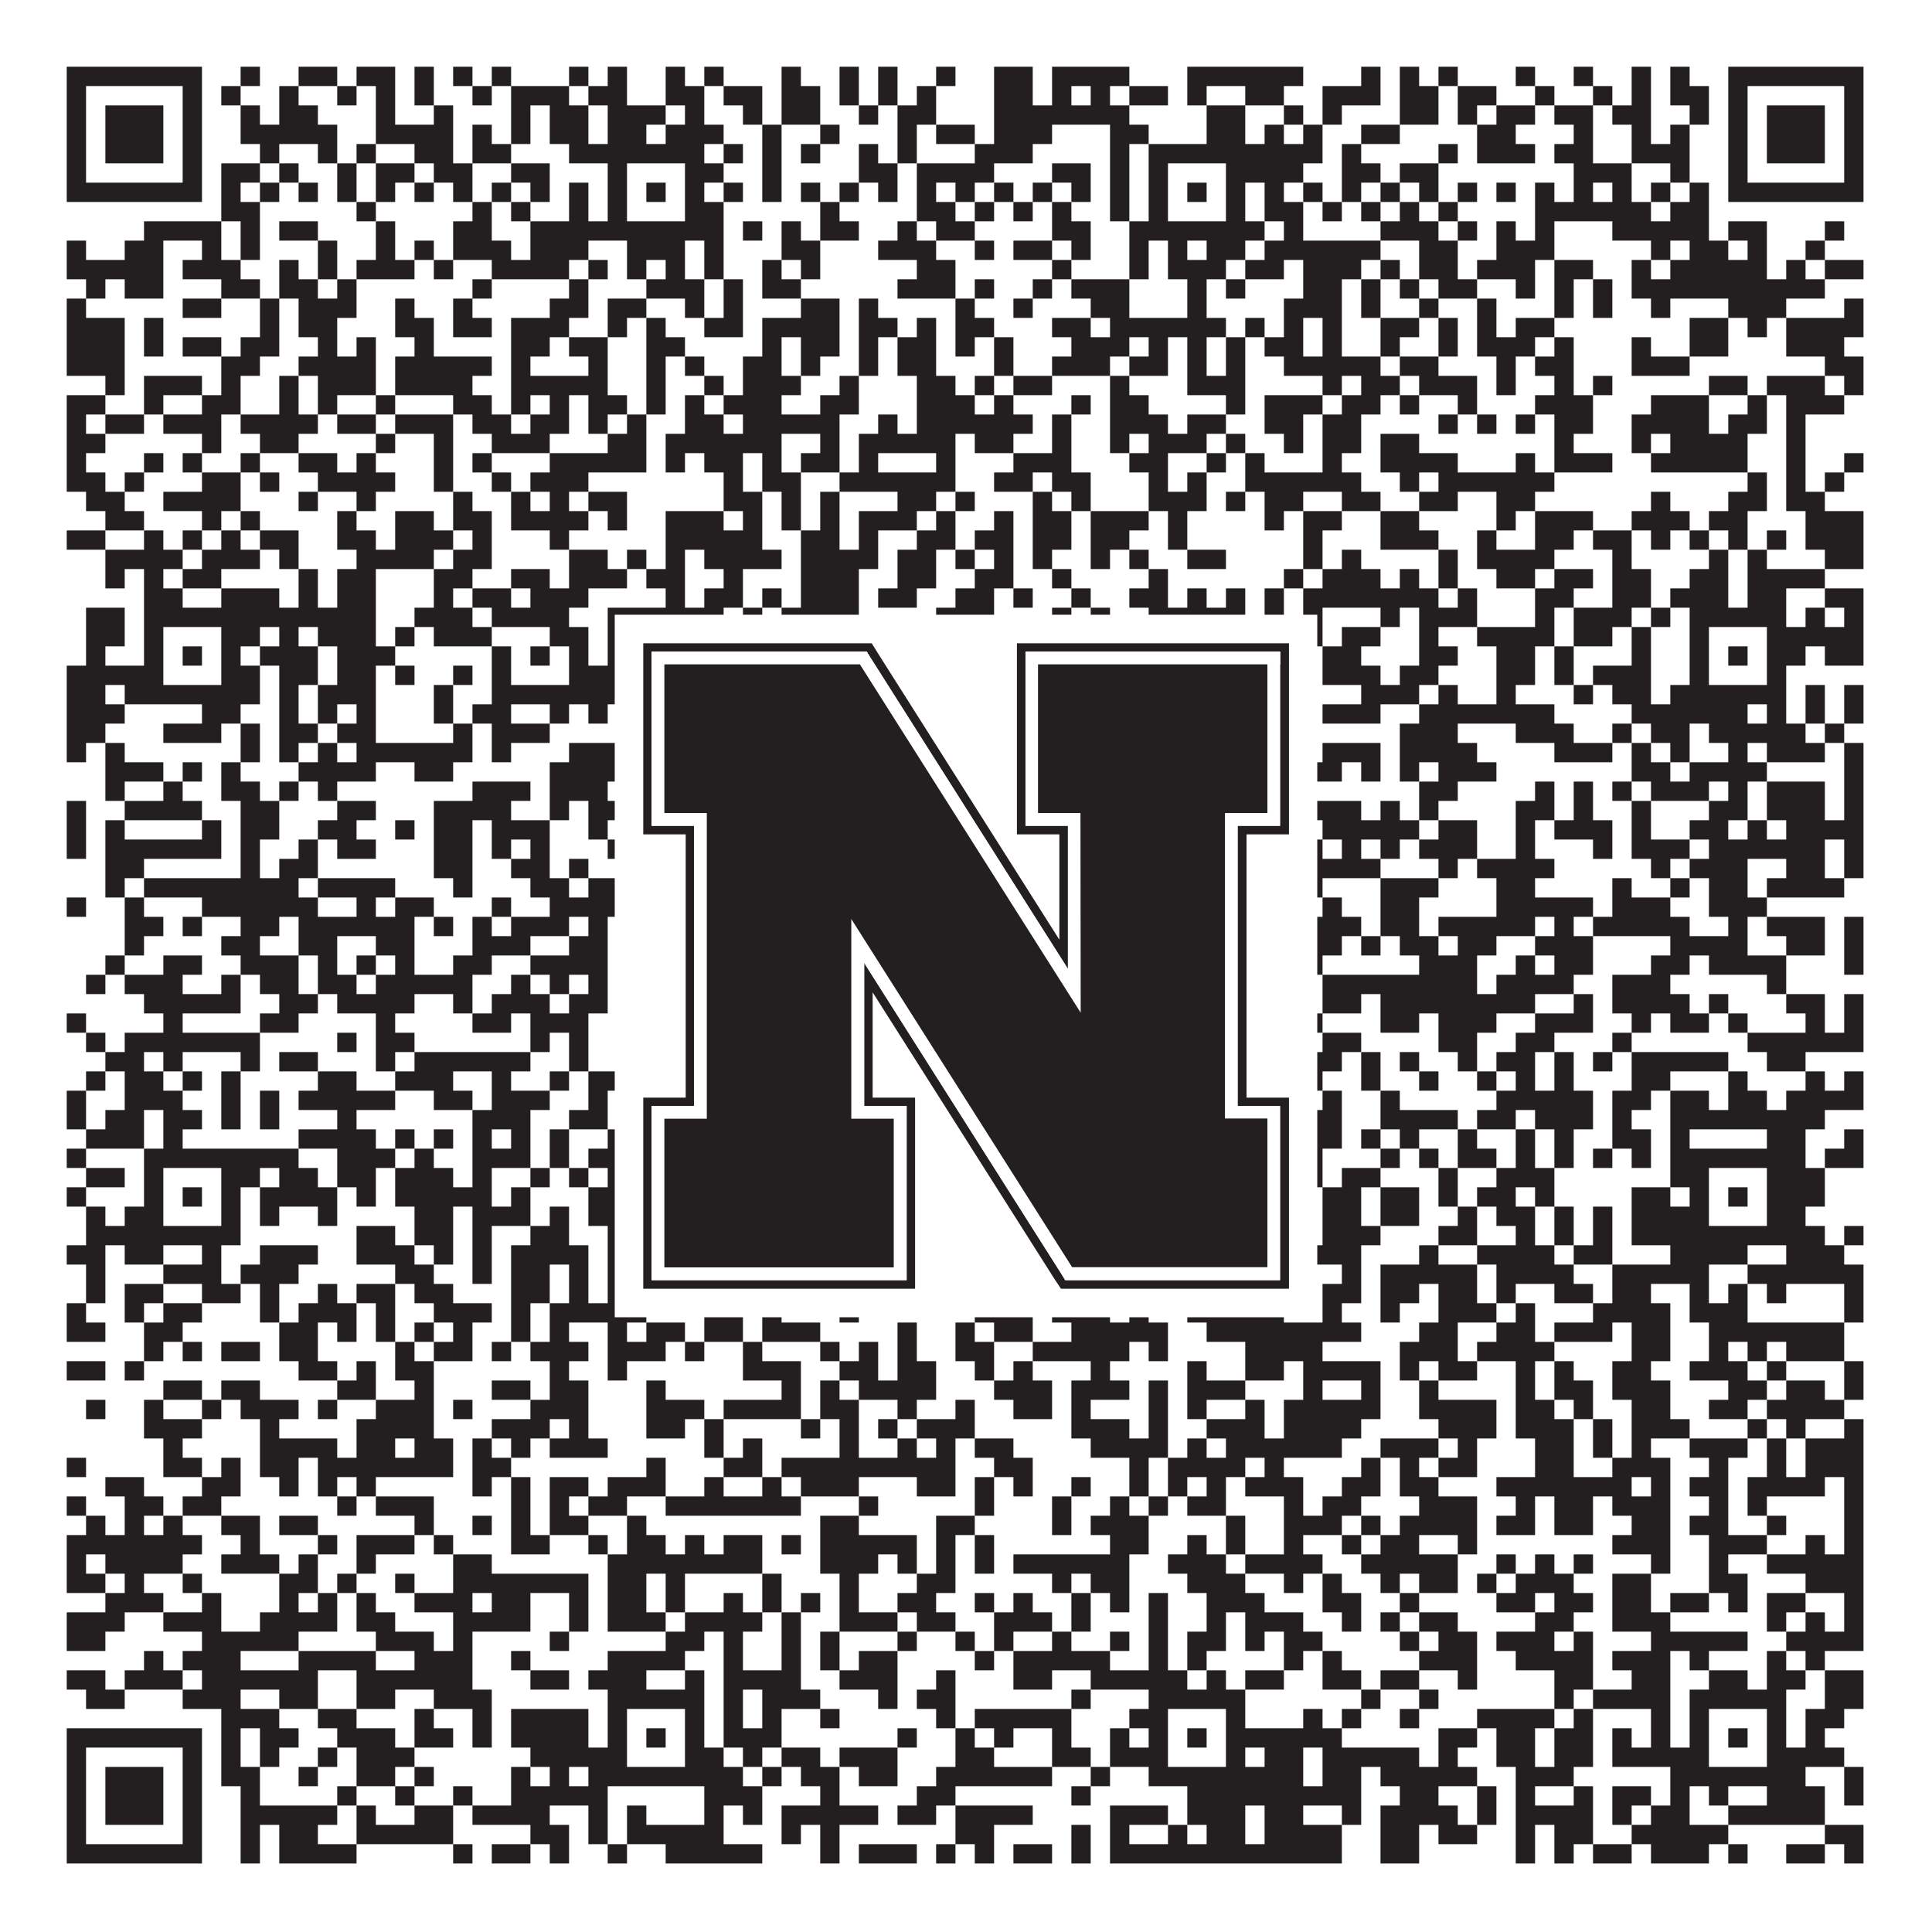
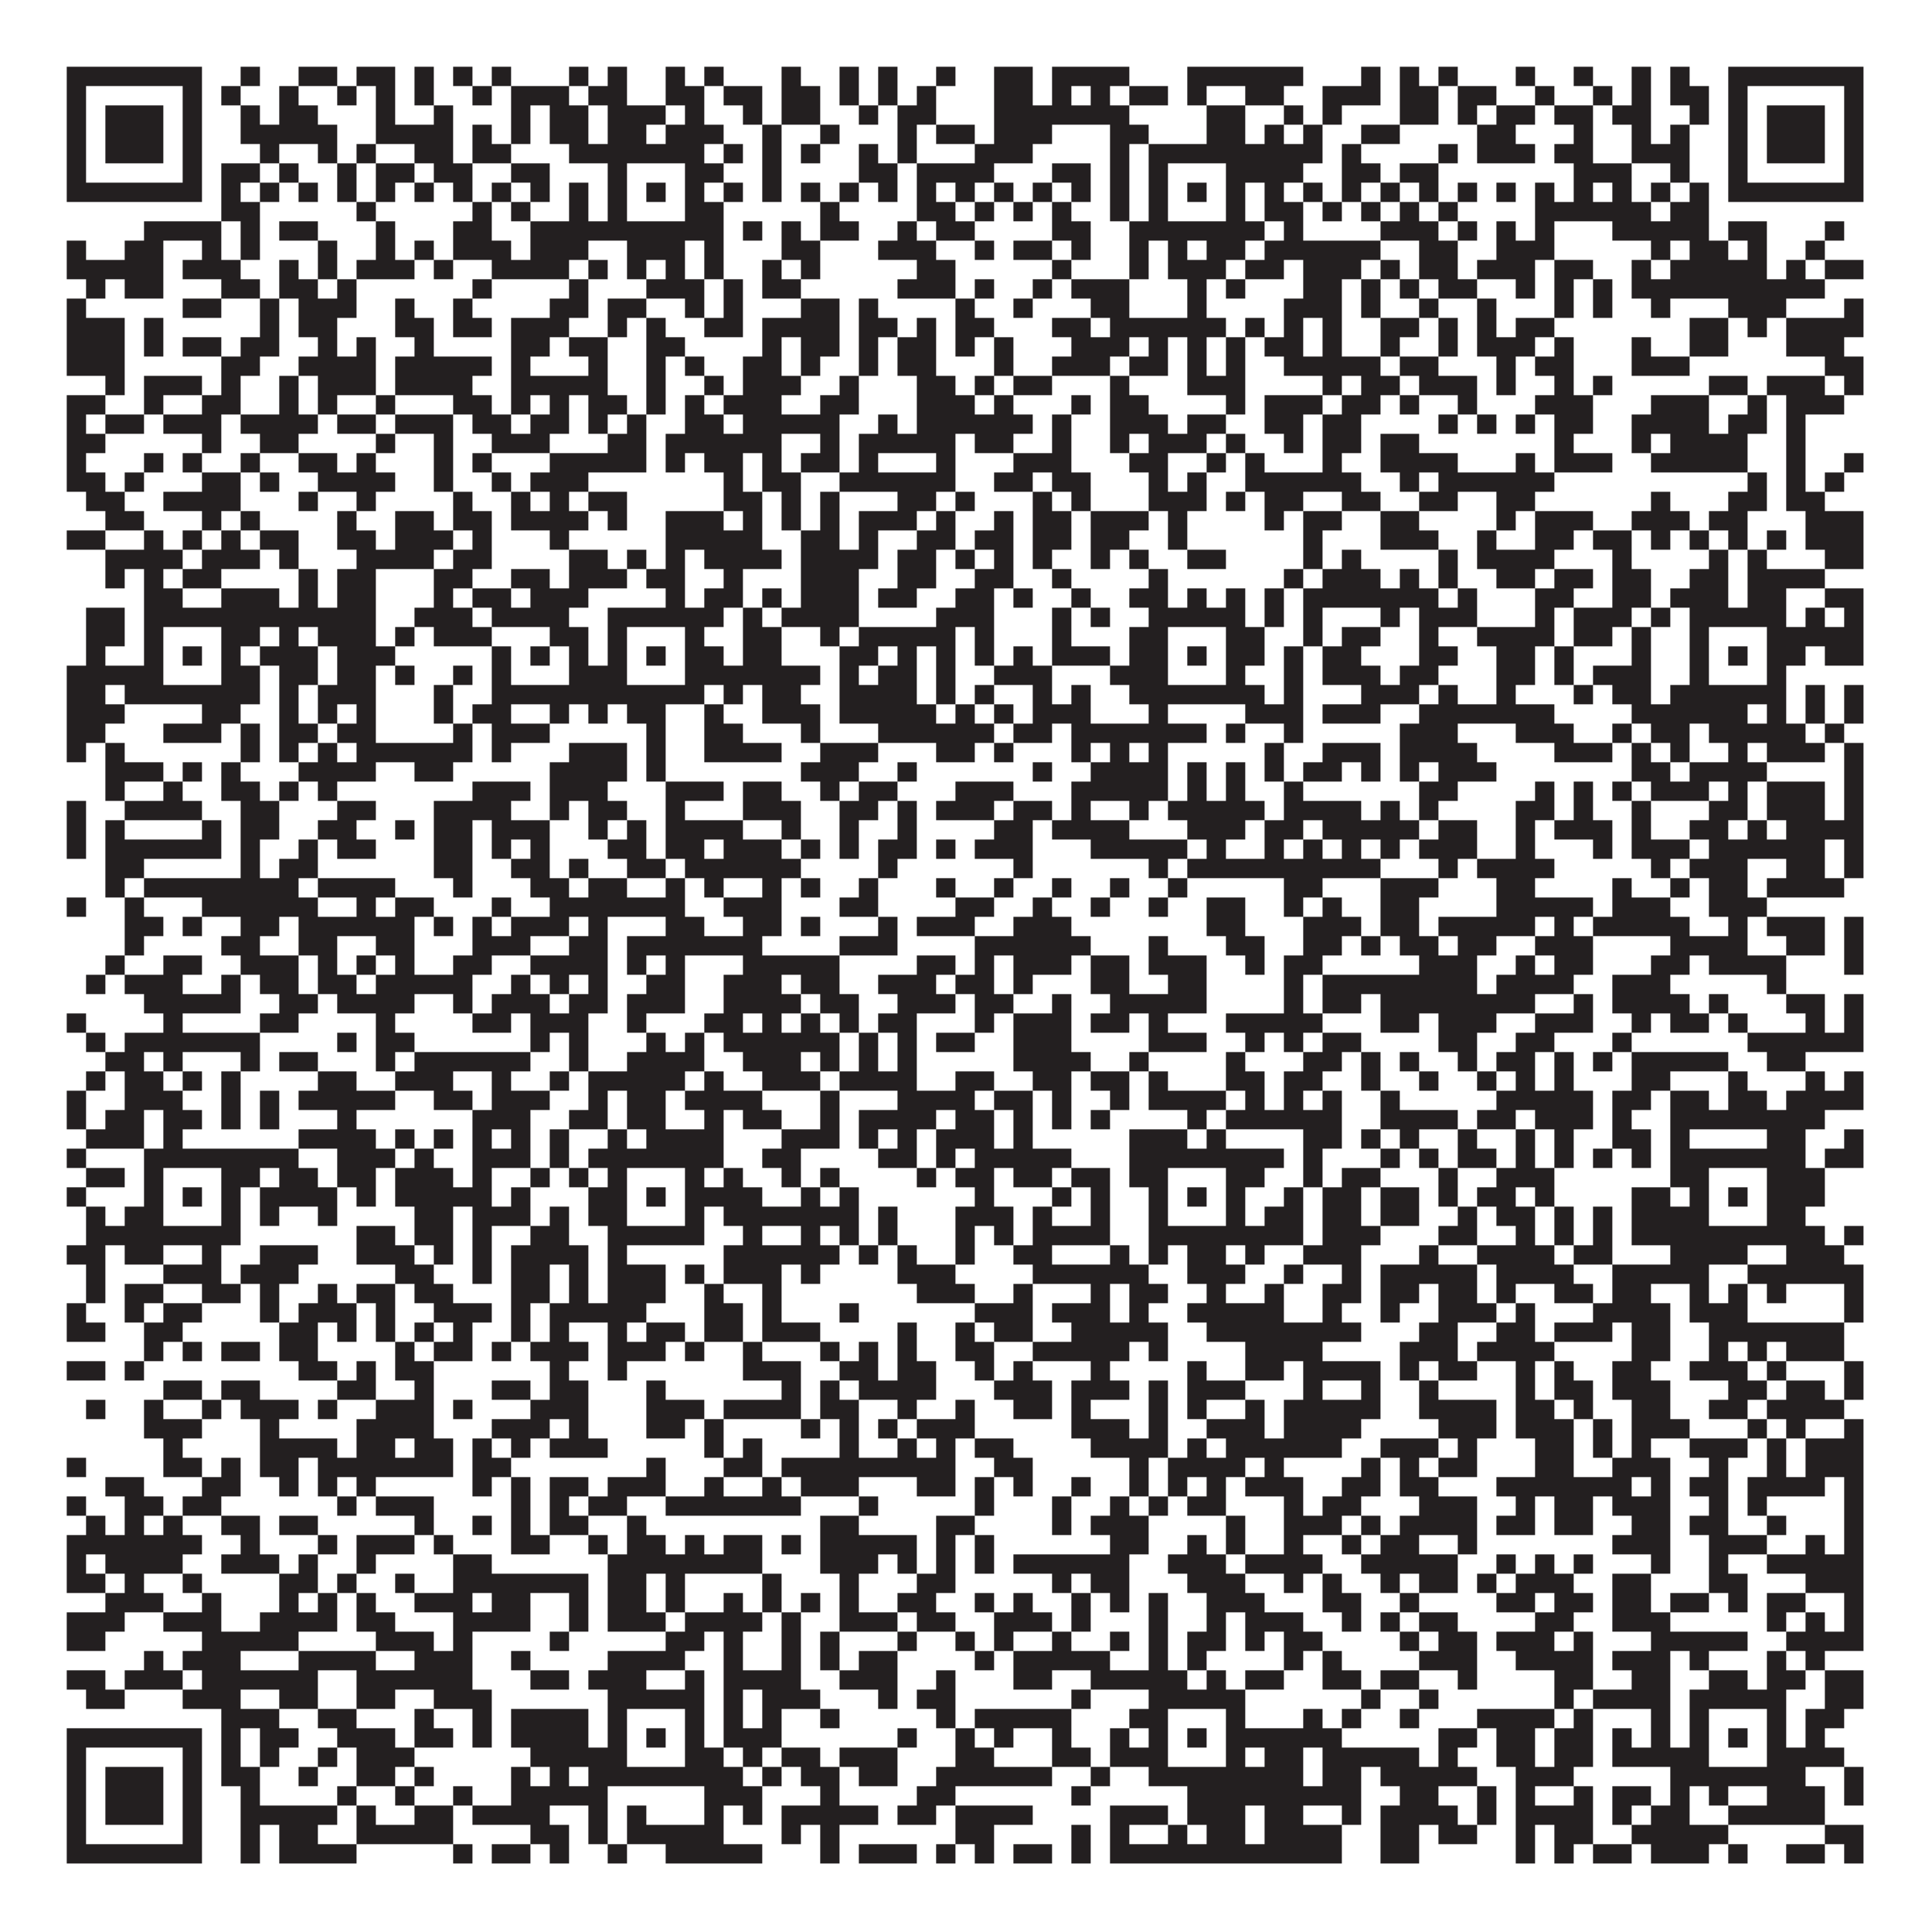
<svg xmlns="http://www.w3.org/2000/svg" version="1.1" width="1100px" height="1100px" viewBox="0 0 1100 1100">
-   <rect x="0" y="0" width="1100" height="1100" fill="#ffffff" fill-opacity="1" />
  <path fill="#231f20" fill-opacity="1" d="M38,38L115,38L115,49L38,49ZM137,38L148,38L148,49L137,49ZM170,38L192,38L192,49L170,49ZM203,38L225,38L225,49L203,49ZM236,38L247,38L247,49L236,49ZM258,38L269,38L269,49L258,49ZM280,38L291,38L291,49L280,49ZM324,38L335,38L335,49L324,49ZM346,38L357,38L357,49L346,49ZM379,38L390,38L390,49L379,49ZM401,38L412,38L412,49L401,49ZM445,38L456,38L456,49L445,49ZM478,38L489,38L489,49L478,49ZM500,38L511,38L511,49L500,49ZM533,38L544,38L544,49L533,49ZM566,38L588,38L588,49L566,49ZM599,38L643,38L643,49L599,49ZM676,38L742,38L742,49L676,49ZM775,38L786,38L786,49L775,49ZM797,38L808,38L808,49L797,49ZM819,38L830,38L830,49L819,49ZM863,38L874,38L874,49L863,49ZM896,38L907,38L907,49L896,49ZM929,38L940,38L940,49L929,49ZM951,38L962,38L962,49L951,49ZM984,38L1061,38L1061,49L984,49ZM38,49L49,49L49,60L38,60ZM104,49L115,49L115,60L104,60ZM126,49L137,49L137,60L126,60ZM159,49L170,49L170,60L159,60ZM192,49L203,49L203,60L192,60ZM214,49L225,49L225,60L214,60ZM236,49L247,49L247,60L236,60ZM269,49L280,49L280,60L269,60ZM291,49L324,49L324,60L291,60ZM335,49L357,49L357,60L335,60ZM379,49L401,49L401,60L379,60ZM412,49L434,49L434,60L412,60ZM445,49L467,49L467,60L445,60ZM478,49L489,49L489,60L478,60ZM500,49L511,49L511,60L500,60ZM522,49L533,49L533,60L522,60ZM566,49L588,49L588,60L566,60ZM599,49L610,49L610,60L599,60ZM621,49L632,49L632,60L621,60ZM643,49L665,49L665,60L643,60ZM676,49L687,49L687,60L676,60ZM709,49L731,49L731,60L709,60ZM753,49L786,49L786,60L753,60ZM797,49L819,49L819,60L797,60ZM830,49L852,49L852,60L830,60ZM874,49L885,49L885,60L874,60ZM907,49L918,49L918,60L907,60ZM929,49L940,49L940,60L929,60ZM951,49L973,49L973,60L951,60ZM984,49L995,49L995,60L984,60ZM1050,49L1061,49L1061,60L1050,60ZM38,60L49,60L49,71L38,71ZM60,60L93,60L93,71L60,71ZM104,60L115,60L115,71L104,71ZM137,60L148,60L148,71L137,71ZM159,60L181,60L181,71L159,71ZM214,60L225,60L225,71L214,71ZM247,60L258,60L258,71L247,71ZM291,60L302,60L302,71L291,71ZM313,60L335,60L335,71L313,71ZM346,60L379,60L379,71L346,71ZM390,60L401,60L401,71L390,71ZM423,60L434,60L434,71L423,71ZM445,60L467,60L467,71L445,71ZM489,60L500,60L500,71L489,71ZM511,60L533,60L533,71L511,71ZM566,60L643,60L643,71L566,71ZM687,60L709,60L709,71L687,71ZM731,60L742,60L742,71L731,71ZM753,60L764,60L764,71L753,71ZM797,60L819,60L819,71L797,71ZM830,60L841,60L841,71L830,71ZM852,60L874,60L874,71L852,71ZM885,60L907,60L907,71L885,71ZM918,60L940,60L940,71L918,71ZM962,60L973,60L973,71L962,71ZM984,60L995,60L995,71L984,71ZM1006,60L1039,60L1039,71L1006,71ZM1050,60L1061,60L1061,71L1050,71ZM38,71L49,71L49,82L38,82ZM60,71L93,71L93,82L60,82ZM104,71L115,71L115,82L104,82ZM137,71L192,71L192,82L137,82ZM214,71L258,71L258,82L214,82ZM269,71L280,71L280,82L269,82ZM291,71L302,71L302,82L291,82ZM313,71L335,71L335,82L313,82ZM346,71L368,71L368,82L346,82ZM379,71L412,71L412,82L379,82ZM434,71L445,71L445,82L434,82ZM467,71L478,71L478,82L467,82ZM511,71L522,71L522,82L511,82ZM533,71L555,71L555,82L533,82ZM566,71L599,71L599,82L566,82ZM632,71L654,71L654,82L632,82ZM687,71L709,71L709,82L687,82ZM720,71L731,71L731,82L720,82ZM742,71L753,71L753,82L742,82ZM775,71L797,71L797,82L775,82ZM841,71L863,71L863,82L841,82ZM896,71L907,71L907,82L896,82ZM929,71L940,71L940,82L929,82ZM951,71L962,71L962,82L951,82ZM984,71L995,71L995,82L984,82ZM1006,71L1039,71L1039,82L1006,82ZM1050,71L1061,71L1061,82L1050,82ZM38,82L49,82L49,93L38,93ZM60,82L93,82L93,93L60,93ZM104,82L115,82L115,93L104,93ZM148,82L159,82L159,93L148,93ZM181,82L192,82L192,93L181,93ZM203,82L214,82L214,93L203,93ZM236,82L258,82L258,93L236,93ZM269,82L291,82L291,93L269,93ZM324,82L401,82L401,93L324,93ZM412,82L423,82L423,93L412,93ZM434,82L445,82L445,93L434,93ZM456,82L467,82L467,93L456,93ZM489,82L500,82L500,93L489,93ZM511,82L522,82L522,93L511,93ZM555,82L588,82L588,93L555,93ZM632,82L643,82L643,93L632,93ZM654,82L753,82L753,93L654,93ZM764,82L775,82L775,93L764,93ZM819,82L830,82L830,93L819,93ZM841,82L874,82L874,93L841,93ZM885,82L907,82L907,93L885,93ZM929,82L962,82L962,93L929,93ZM984,82L995,82L995,93L984,93ZM1006,82L1039,82L1039,93L1006,93ZM1050,82L1061,82L1061,93L1050,93ZM38,93L49,93L49,104L38,104ZM104,93L115,93L115,104L104,104ZM126,93L148,93L148,104L126,104ZM159,93L170,93L170,104L159,104ZM192,93L203,93L203,104L192,104ZM214,93L236,93L236,104L214,104ZM247,93L269,93L269,104L247,104ZM291,93L313,93L313,104L291,104ZM346,93L357,93L357,104L346,104ZM390,93L412,93L412,104L390,104ZM434,93L445,93L445,104L434,104ZM489,93L511,93L511,104L489,104ZM522,93L566,93L566,104L522,104ZM599,93L621,93L621,104L599,104ZM632,93L643,93L643,104L632,104ZM654,93L665,93L665,104L654,104ZM698,93L742,93L742,104L698,104ZM764,93L786,93L786,104L764,104ZM797,93L819,93L819,104L797,104ZM896,93L929,93L929,104L896,104ZM951,93L962,93L962,104L951,104ZM984,93L995,93L995,104L984,104ZM1050,93L1061,93L1061,104L1050,104ZM38,104L115,104L115,115L38,115ZM126,104L137,104L137,115L126,115ZM148,104L159,104L159,115L148,115ZM170,104L181,104L181,115L170,115ZM192,104L203,104L203,115L192,115ZM214,104L225,104L225,115L214,115ZM236,104L247,104L247,115L236,115ZM258,104L269,104L269,115L258,115ZM280,104L291,104L291,115L280,115ZM302,104L313,104L313,115L302,115ZM324,104L335,104L335,115L324,115ZM346,104L357,104L357,115L346,115ZM368,104L379,104L379,115L368,115ZM390,104L401,104L401,115L390,115ZM412,104L423,104L423,115L412,115ZM434,104L445,104L445,115L434,115ZM456,104L467,104L467,115L456,115ZM478,104L489,104L489,115L478,115ZM500,104L511,104L511,115L500,115ZM522,104L533,104L533,115L522,115ZM544,104L555,104L555,115L544,115ZM566,104L577,104L577,115L566,115ZM588,104L599,104L599,115L588,115ZM610,104L621,104L621,115L610,115ZM632,104L643,104L643,115L632,115ZM654,104L665,104L665,115L654,115ZM676,104L687,104L687,115L676,115ZM698,104L709,104L709,115L698,115ZM720,104L731,104L731,115L720,115ZM742,104L753,104L753,115L742,115ZM764,104L775,104L775,115L764,115ZM786,104L797,104L797,115L786,115ZM808,104L819,104L819,115L808,115ZM830,104L841,104L841,115L830,115ZM852,104L863,104L863,115L852,115ZM874,104L885,104L885,115L874,115ZM896,104L907,104L907,115L896,115ZM918,104L929,104L929,115L918,115ZM940,104L951,104L951,115L940,115ZM962,104L973,104L973,115L962,115ZM984,104L1061,104L1061,115L984,115ZM126,115L148,115L148,126L126,126ZM203,115L214,115L214,126L203,126ZM269,115L280,115L280,126L269,126ZM291,115L302,115L302,126L291,126ZM324,115L335,115L335,126L324,126ZM346,115L357,115L357,126L346,126ZM390,115L412,115L412,126L390,126ZM467,115L478,115L478,126L467,126ZM522,115L544,115L544,126L522,126ZM555,115L566,115L566,126L555,126ZM577,115L588,115L588,126L577,126ZM599,115L610,115L610,126L599,126ZM632,115L643,115L643,126L632,126ZM654,115L665,115L665,126L654,126ZM698,115L709,115L709,126L698,126ZM720,115L742,115L742,126L720,126ZM753,115L764,115L764,126L753,126ZM775,115L786,115L786,126L775,126ZM797,115L808,115L808,126L797,126ZM819,115L830,115L830,126L819,126ZM874,115L940,115L940,126L874,126ZM951,115L973,115L973,126L951,126ZM82,126L126,126L126,137L82,137ZM137,126L148,126L148,137L137,137ZM159,126L181,126L181,137L159,137ZM214,126L225,126L225,137L214,137ZM258,126L280,126L280,137L258,137ZM302,126L412,126L412,137L302,137ZM423,126L434,126L434,137L423,137ZM445,126L456,126L456,137L445,137ZM467,126L489,126L489,137L467,137ZM511,126L522,126L522,137L511,137ZM533,126L555,126L555,137L533,137ZM599,126L621,126L621,137L599,137ZM643,126L720,126L720,137L643,137ZM731,126L742,126L742,137L731,137ZM786,126L819,126L819,137L786,137ZM830,126L841,126L841,137L830,137ZM852,126L863,126L863,137L852,137ZM874,126L885,126L885,137L874,137ZM918,126L973,126L973,137L918,137ZM984,126L1006,126L1006,137L984,137ZM1039,126L1050,126L1050,137L1039,137ZM38,137L49,137L49,148L38,148ZM71,137L93,137L93,148L71,148ZM115,137L126,137L126,148L115,148ZM137,137L148,137L148,148L137,148ZM181,137L192,137L192,148L181,148ZM214,137L225,137L225,148L214,148ZM236,137L247,137L247,148L236,148ZM258,137L291,137L291,148L258,148ZM302,137L335,137L335,148L302,148ZM357,137L390,137L390,148L357,148ZM401,137L412,137L412,148L401,148ZM445,137L467,137L467,148L445,148ZM500,137L533,137L533,148L500,148ZM555,137L566,137L566,148L555,148ZM577,137L599,137L599,148L577,148ZM610,137L621,137L621,148L610,148ZM643,137L654,137L654,148L643,148ZM665,137L676,137L676,148L665,148ZM687,137L709,137L709,148L687,148ZM720,137L786,137L786,148L720,148ZM808,137L830,137L830,148L808,148ZM852,137L885,137L885,148L852,148ZM940,137L951,137L951,148L940,148ZM962,137L984,137L984,148L962,148ZM995,137L1006,137L1006,148L995,148ZM1028,137L1039,137L1039,148L1028,148ZM38,148L93,148L93,159L38,159ZM104,148L137,148L137,159L104,159ZM159,148L170,148L170,159L159,159ZM181,148L192,148L192,159L181,159ZM203,148L236,148L236,159L203,159ZM247,148L258,148L258,159L247,159ZM280,148L324,148L324,159L280,159ZM335,148L346,148L346,159L335,159ZM357,148L368,148L368,159L357,159ZM379,148L390,148L390,159L379,159ZM401,148L412,148L412,159L401,159ZM434,148L445,148L445,159L434,159ZM456,148L467,148L467,159L456,159ZM522,148L544,148L544,159L522,159ZM599,148L610,148L610,159L599,159ZM643,148L654,148L654,159L643,159ZM665,148L698,148L698,159L665,159ZM709,148L731,148L731,159L709,159ZM742,148L775,148L775,159L742,159ZM786,148L797,148L797,159L786,159ZM808,148L830,148L830,159L808,159ZM841,148L874,148L874,159L841,159ZM885,148L907,148L907,159L885,159ZM929,148L940,148L940,159L929,159ZM951,148L1006,148L1006,159L951,159ZM1017,148L1028,148L1028,159L1017,159ZM1039,148L1061,148L1061,159L1039,159ZM49,159L60,159L60,170L49,170ZM71,159L93,159L93,170L71,170ZM126,159L148,159L148,170L126,170ZM159,159L181,159L181,170L159,170ZM192,159L203,159L203,170L192,170ZM269,159L280,159L280,170L269,170ZM324,159L335,159L335,170L324,170ZM368,159L401,159L401,170L368,170ZM412,159L423,159L423,170L412,170ZM434,159L456,159L456,170L434,170ZM511,159L544,159L544,170L511,170ZM555,159L566,159L566,170L555,170ZM588,159L599,159L599,170L588,170ZM610,159L643,159L643,170L610,170ZM676,159L687,159L687,170L676,170ZM698,159L709,159L709,170L698,170ZM742,159L764,159L764,170L742,170ZM775,159L786,159L786,170L775,170ZM797,159L808,159L808,170L797,170ZM819,159L841,159L841,170L819,170ZM863,159L874,159L874,170L863,170ZM885,159L896,159L896,170L885,170ZM907,159L918,159L918,170L907,170ZM929,159L1039,159L1039,170L929,170ZM38,170L49,170L49,181L38,181ZM104,170L126,170L126,181L104,181ZM148,170L159,170L159,181L148,181ZM170,170L203,170L203,181L170,181ZM225,170L236,170L236,181L225,181ZM258,170L269,170L269,181L258,181ZM313,170L335,170L335,181L313,181ZM346,170L368,170L368,181L346,181ZM390,170L401,170L401,181L390,181ZM412,170L423,170L423,181L412,181ZM456,170L478,170L478,181L456,181ZM489,170L500,170L500,181L489,181ZM544,170L555,170L555,181L544,181ZM577,170L588,170L588,181L577,181ZM621,170L643,170L643,181L621,181ZM676,170L687,170L687,181L676,181ZM731,170L764,170L764,181L731,181ZM775,170L786,170L786,181L775,181ZM808,170L819,170L819,181L808,181ZM841,170L852,170L852,181L841,181ZM885,170L896,170L896,181L885,181ZM907,170L918,170L918,181L907,181ZM940,170L951,170L951,181L940,181ZM984,170L1017,170L1017,181L984,181ZM1050,170L1061,170L1061,181L1050,181ZM38,181L71,181L71,192L38,192ZM82,181L93,181L93,192L82,192ZM148,181L159,181L159,192L148,192ZM170,181L192,181L192,192L170,192ZM225,181L247,181L247,192L225,192ZM258,181L280,181L280,192L258,192ZM291,181L324,181L324,192L291,192ZM346,181L357,181L357,192L346,192ZM368,181L379,181L379,192L368,192ZM401,181L423,181L423,192L401,192ZM434,181L478,181L478,192L434,192ZM489,181L511,181L511,192L489,192ZM522,181L533,181L533,192L522,192ZM544,181L566,181L566,192L544,192ZM599,181L621,181L621,192L599,192ZM632,181L698,181L698,192L632,192ZM709,181L720,181L720,192L709,192ZM731,181L742,181L742,192L731,192ZM753,181L764,181L764,192L753,192ZM786,181L808,181L808,192L786,192ZM819,181L830,181L830,192L819,192ZM841,181L852,181L852,192L841,192ZM863,181L885,181L885,192L863,192ZM962,181L984,181L984,192L962,192ZM995,181L1006,181L1006,192L995,192ZM1017,181L1061,181L1061,192L1017,192ZM38,192L71,192L71,203L38,203ZM82,192L93,192L93,203L82,203ZM104,192L126,192L126,203L104,203ZM137,192L159,192L159,203L137,203ZM181,192L192,192L192,203L181,203ZM203,192L214,192L214,203L203,203ZM236,192L247,192L247,203L236,203ZM291,192L313,192L313,203L291,203ZM324,192L346,192L346,203L324,203ZM368,192L390,192L390,203L368,203ZM434,192L445,192L445,203L434,203ZM456,192L478,192L478,203L456,203ZM489,192L500,192L500,203L489,203ZM511,192L533,192L533,203L511,203ZM544,192L555,192L555,203L544,203ZM566,192L577,192L577,203L566,203ZM610,192L643,192L643,203L610,203ZM654,192L665,192L665,203L654,203ZM676,192L687,192L687,203L676,203ZM698,192L709,192L709,203L698,203ZM720,192L742,192L742,203L720,203ZM753,192L764,192L764,203L753,203ZM786,192L797,192L797,203L786,203ZM819,192L830,192L830,203L819,203ZM841,192L874,192L874,203L841,203ZM885,192L896,192L896,203L885,203ZM929,192L940,192L940,203L929,203ZM962,192L984,192L984,203L962,203ZM1017,192L1050,192L1050,203L1017,203ZM38,203L71,203L71,214L38,214ZM126,203L148,203L148,214L126,214ZM170,203L214,203L214,214L170,214ZM225,203L280,203L280,214L225,214ZM291,203L302,203L302,214L291,214ZM335,203L346,203L346,214L335,214ZM368,203L379,203L379,214L368,214ZM390,203L401,203L401,214L390,214ZM423,203L445,203L445,214L423,214ZM456,203L467,203L467,214L456,214ZM489,203L500,203L500,214L489,214ZM511,203L533,203L533,214L511,214ZM566,203L577,203L577,214L566,214ZM599,203L632,203L632,214L599,214ZM643,203L665,203L665,214L643,214ZM676,203L687,203L687,214L676,214ZM698,203L709,203L709,214L698,214ZM731,203L786,203L786,214L731,214ZM797,203L819,203L819,214L797,214ZM852,203L863,203L863,214L852,214ZM874,203L896,203L896,214L874,214ZM929,203L962,203L962,214L929,214ZM1039,203L1061,203L1061,214L1039,214ZM60,214L71,214L71,225L60,225ZM82,214L115,214L115,225L82,225ZM126,214L137,214L137,225L126,225ZM159,214L170,214L170,225L159,225ZM181,214L214,214L214,225L181,225ZM225,214L269,214L269,225L225,225ZM291,214L346,214L346,225L291,225ZM368,214L379,214L379,225L368,225ZM401,214L412,214L412,225L401,225ZM423,214L456,214L456,225L423,225ZM478,214L489,214L489,225L478,225ZM522,214L544,214L544,225L522,225ZM555,214L566,214L566,225L555,225ZM577,214L599,214L599,225L577,225ZM632,214L643,214L643,225L632,225ZM676,214L709,214L709,225L676,225ZM753,214L764,214L764,225L753,225ZM775,214L797,214L797,225L775,225ZM808,214L841,214L841,225L808,225ZM852,214L863,214L863,225L852,225ZM885,214L896,214L896,225L885,225ZM907,214L918,214L918,225L907,225ZM973,214L995,214L995,225L973,225ZM1006,214L1039,214L1039,225L1006,225ZM1050,214L1061,214L1061,225L1050,225ZM38,225L60,225L60,236L38,236ZM82,225L93,225L93,236L82,236ZM115,225L137,225L137,236L115,236ZM159,225L170,225L170,236L159,236ZM181,225L192,225L192,236L181,236ZM214,225L225,225L225,236L214,236ZM258,225L280,225L280,236L258,236ZM291,225L302,225L302,236L291,236ZM313,225L324,225L324,236L313,236ZM335,225L357,225L357,236L335,236ZM368,225L379,225L379,236L368,236ZM390,225L401,225L401,236L390,236ZM412,225L445,225L445,236L412,236ZM467,225L489,225L489,236L467,236ZM522,225L555,225L555,236L522,236ZM566,225L577,225L577,236L566,236ZM610,225L621,225L621,236L610,236ZM632,225L654,225L654,236L632,236ZM698,225L709,225L709,236L698,236ZM720,225L753,225L753,236L720,236ZM764,225L786,225L786,236L764,236ZM797,225L808,225L808,236L797,236ZM830,225L841,225L841,236L830,236ZM874,225L907,225L907,236L874,236ZM940,225L973,225L973,236L940,236ZM995,225L1006,225L1006,236L995,236ZM1017,225L1050,225L1050,236L1017,236ZM38,236L49,236L49,247L38,247ZM60,236L82,236L82,247L60,247ZM93,236L126,236L126,247L93,247ZM137,236L181,236L181,247L137,247ZM192,236L214,236L214,247L192,247ZM225,236L258,236L258,247L225,247ZM269,236L291,236L291,247L269,247ZM302,236L324,236L324,247L302,247ZM335,236L346,236L346,247L335,247ZM357,236L368,236L368,247L357,247ZM390,236L412,236L412,247L390,247ZM423,236L478,236L478,247L423,247ZM500,236L511,236L511,247L500,247ZM522,236L588,236L588,247L522,247ZM599,236L610,236L610,247L599,247ZM632,236L665,236L665,247L632,247ZM676,236L698,236L698,247L676,247ZM720,236L742,236L742,247L720,247ZM753,236L775,236L775,247L753,247ZM819,236L830,236L830,247L819,247ZM841,236L852,236L852,247L841,247ZM863,236L874,236L874,247L863,247ZM885,236L907,236L907,247L885,247ZM929,236L973,236L973,247L929,247ZM984,236L1006,236L1006,247L984,247ZM1017,236L1028,236L1028,247L1017,247ZM38,247L60,247L60,258L38,258ZM115,247L126,247L126,258L115,258ZM148,247L170,247L170,258L148,258ZM214,247L225,247L225,258L214,258ZM247,247L258,247L258,258L247,258ZM280,247L313,247L313,258L280,258ZM346,247L368,247L368,258L346,258ZM379,247L445,247L445,258L379,258ZM467,247L478,247L478,258L467,258ZM489,247L544,247L544,258L489,258ZM555,247L577,247L577,258L555,258ZM599,247L610,247L610,258L599,258ZM632,247L643,247L643,258L632,258ZM654,247L687,247L687,258L654,258ZM698,247L709,247L709,258L698,258ZM731,247L742,247L742,258L731,258ZM753,247L775,247L775,258L753,258ZM786,247L808,247L808,258L786,258ZM885,247L896,247L896,258L885,258ZM929,247L940,247L940,258L929,258ZM951,247L995,247L995,258L951,258ZM1017,247L1028,247L1028,258L1017,258ZM38,258L49,258L49,269L38,269ZM82,258L93,258L93,269L82,269ZM104,258L115,258L115,269L104,269ZM137,258L148,258L148,269L137,269ZM170,258L192,258L192,269L170,269ZM203,258L214,258L214,269L203,269ZM247,258L258,258L258,269L247,269ZM269,258L280,258L280,269L269,269ZM313,258L368,258L368,269L313,269ZM379,258L390,258L390,269L379,269ZM401,258L423,258L423,269L401,269ZM434,258L445,258L445,269L434,269ZM456,258L478,258L478,269L456,269ZM489,258L500,258L500,269L489,269ZM533,258L544,258L544,269L533,269ZM577,258L610,258L610,269L577,269ZM643,258L665,258L665,269L643,269ZM687,258L698,258L698,269L687,269ZM709,258L720,258L720,269L709,269ZM753,258L764,258L764,269L753,269ZM786,258L830,258L830,269L786,269ZM863,258L874,258L874,269L863,269ZM885,258L918,258L918,269L885,269ZM940,258L995,258L995,269L940,269ZM1017,258L1028,258L1028,269L1017,269ZM1050,258L1061,258L1061,269L1050,269ZM38,269L60,269L60,280L38,280ZM71,269L82,269L82,280L71,280ZM115,269L137,269L137,280L115,280ZM148,269L159,269L159,280L148,280ZM181,269L225,269L225,280L181,280ZM247,269L258,269L258,280L247,280ZM280,269L291,269L291,280L280,280ZM302,269L335,269L335,280L302,280ZM412,269L423,269L423,280L412,280ZM434,269L456,269L456,280L434,280ZM478,269L544,269L544,280L478,280ZM566,269L588,269L588,280L566,280ZM599,269L621,269L621,280L599,280ZM654,269L665,269L665,280L654,280ZM676,269L687,269L687,280L676,280ZM709,269L775,269L775,280L709,280ZM797,269L808,269L808,280L797,280ZM819,269L885,269L885,280L819,280ZM995,269L1006,269L1006,280L995,280ZM1017,269L1028,269L1028,280L1017,280ZM1039,269L1050,269L1050,280L1039,280ZM49,280L71,280L71,291L49,291ZM93,280L137,280L137,291L93,291ZM170,280L181,280L181,291L170,291ZM203,280L214,280L214,291L203,291ZM258,280L269,280L269,291L258,291ZM291,280L302,280L302,291L291,291ZM313,280L324,280L324,291L313,291ZM335,280L357,280L357,291L335,291ZM412,280L434,280L434,291L412,291ZM445,280L456,280L456,291L445,291ZM467,280L478,280L478,291L467,291ZM511,280L533,280L533,291L511,291ZM544,280L555,280L555,291L544,291ZM588,280L599,280L599,291L588,291ZM610,280L621,280L621,291L610,291ZM654,280L687,280L687,291L654,291ZM698,280L709,280L709,291L698,291ZM720,280L742,280L742,291L720,291ZM764,280L786,280L786,291L764,291ZM808,280L830,280L830,291L808,291ZM852,280L874,280L874,291L852,291ZM940,280L951,280L951,291L940,291ZM984,280L1006,280L1006,291L984,291ZM1017,280L1039,280L1039,291L1017,291ZM60,291L82,291L82,302L60,302ZM115,291L126,291L126,302L115,302ZM137,291L148,291L148,302L137,302ZM192,291L203,291L203,302L192,302ZM225,291L247,291L247,302L225,302ZM258,291L280,291L280,302L258,302ZM291,291L335,291L335,302L291,302ZM346,291L357,291L357,302L346,302ZM379,291L412,291L412,302L379,302ZM423,291L434,291L434,302L423,302ZM445,291L456,291L456,302L445,302ZM467,291L478,291L478,302L467,302ZM489,291L522,291L522,302L489,302ZM533,291L544,291L544,302L533,302ZM566,291L577,291L577,302L566,302ZM588,291L610,291L610,302L588,302ZM621,291L654,291L654,302L621,302ZM665,291L676,291L676,302L665,302ZM720,291L731,291L731,302L720,302ZM742,291L764,291L764,302L742,302ZM786,291L808,291L808,302L786,302ZM852,291L863,291L863,302L852,302ZM874,291L907,291L907,302L874,302ZM929,291L962,291L962,302L929,302ZM973,291L995,291L995,302L973,302ZM1028,291L1061,291L1061,302L1028,302ZM38,302L60,302L60,313L38,313ZM82,302L93,302L93,313L82,313ZM104,302L115,302L115,313L104,313ZM126,302L137,302L137,313L126,313ZM148,302L170,302L170,313L148,313ZM192,302L214,302L214,313L192,313ZM225,302L258,302L258,313L225,313ZM269,302L280,302L280,313L269,313ZM313,302L324,302L324,313L313,313ZM379,302L434,302L434,313L379,313ZM456,302L478,302L478,313L456,313ZM489,302L500,302L500,313L489,313ZM522,302L544,302L544,313L522,313ZM555,302L577,302L577,313L555,313ZM588,302L610,302L610,313L588,313ZM621,302L643,302L643,313L621,313ZM665,302L676,302L676,313L665,313ZM742,302L753,302L753,313L742,313ZM786,302L819,302L819,313L786,313ZM841,302L852,302L852,313L841,313ZM874,302L896,302L896,313L874,313ZM907,302L929,302L929,313L907,313ZM940,302L951,302L951,313L940,313ZM962,302L973,302L973,313L962,313ZM984,302L995,302L995,313L984,313ZM1006,302L1017,302L1017,313L1006,313ZM1028,302L1061,302L1061,313L1028,313ZM60,313L104,313L104,324L60,324ZM115,313L148,313L148,324L115,324ZM159,313L170,313L170,324L159,324ZM203,313L247,313L247,324L203,324ZM258,313L280,313L280,324L258,324ZM324,313L346,313L346,324L324,324ZM357,313L368,313L368,324L357,324ZM379,313L390,313L390,324L379,324ZM401,313L445,313L445,324L401,324ZM456,313L500,313L500,324L456,324ZM511,313L533,313L533,324L511,324ZM544,313L555,313L555,324L544,324ZM566,313L577,313L577,324L566,324ZM588,313L599,313L599,324L588,324ZM621,313L632,313L632,324L621,324ZM643,313L654,313L654,324L643,324ZM676,313L698,313L698,324L676,324ZM742,313L753,313L753,324L742,324ZM764,313L775,313L775,324L764,324ZM819,313L830,313L830,324L819,324ZM841,313L885,313L885,324L841,324ZM918,313L929,313L929,324L918,324ZM973,313L984,313L984,324L973,324ZM995,313L1006,313L1006,324L995,324ZM1039,313L1061,313L1061,324L1039,324ZM60,324L71,324L71,335L60,335ZM82,324L93,324L93,335L82,335ZM104,324L126,324L126,335L104,335ZM170,324L181,324L181,335L170,335ZM192,324L214,324L214,335L192,335ZM247,324L269,324L269,335L247,335ZM291,324L313,324L313,335L291,335ZM324,324L357,324L357,335L324,335ZM368,324L390,324L390,335L368,335ZM412,324L423,324L423,335L412,335ZM456,324L489,324L489,335L456,335ZM511,324L533,324L533,335L511,335ZM555,324L577,324L577,335L555,335ZM599,324L610,324L610,335L599,335ZM654,324L665,324L665,335L654,335ZM731,324L742,324L742,335L731,335ZM753,324L786,324L786,335L753,335ZM797,324L808,324L808,335L797,335ZM819,324L830,324L830,335L819,335ZM852,324L874,324L874,335L852,335ZM885,324L907,324L907,335L885,335ZM918,324L940,324L940,335L918,335ZM962,324L984,324L984,335L962,335ZM995,324L1039,324L1039,335L995,335ZM82,335L104,335L104,346L82,346ZM126,335L159,335L159,346L126,346ZM170,335L181,335L181,346L170,346ZM192,335L214,335L214,346L192,346ZM247,335L258,335L258,346L247,346ZM269,335L291,335L291,346L269,346ZM302,335L335,335L335,346L302,346ZM379,335L390,335L390,346L379,346ZM401,335L423,335L423,346L401,346ZM434,335L445,335L445,346L434,346ZM456,335L489,335L489,346L456,346ZM500,335L522,335L522,346L500,346ZM544,335L566,335L566,346L544,346ZM577,335L588,335L588,346L577,346ZM610,335L621,335L621,346L610,346ZM643,335L665,335L665,346L643,346ZM676,335L687,335L687,346L676,346ZM698,335L709,335L709,346L698,346ZM720,335L731,335L731,346L720,346ZM742,335L819,335L819,346L742,346ZM830,335L841,335L841,346L830,346ZM874,335L896,335L896,346L874,346ZM918,335L940,335L940,346L918,346ZM951,335L984,335L984,346L951,346ZM995,335L1017,335L1017,346L995,346ZM1039,335L1061,335L1061,346L1039,346ZM49,346L71,346L71,357L49,357ZM82,346L214,346L214,357L82,357ZM236,346L269,346L269,357L236,357ZM280,346L324,346L324,357L280,357ZM346,346L412,346L412,357L346,357ZM423,346L434,346L434,357L423,357ZM445,346L489,346L489,357L445,357ZM533,346L566,346L566,357L533,357ZM599,346L610,346L610,357L599,357ZM621,346L632,346L632,357L621,357ZM654,346L709,346L709,357L654,357ZM720,346L731,346L731,357L720,357ZM742,346L753,346L753,357L742,357ZM786,346L797,346L797,357L786,357ZM808,346L841,346L841,357L808,357ZM874,346L885,346L885,357L874,357ZM896,346L929,346L929,357L896,357ZM940,346L951,346L951,357L940,357ZM962,346L1017,346L1017,357L962,357ZM1028,346L1039,346L1039,357L1028,357ZM1050,346L1061,346L1061,357L1050,357ZM49,357L71,357L71,368L49,368ZM82,357L93,357L93,368L82,368ZM126,357L148,357L148,368L126,368ZM159,357L170,357L170,368L159,368ZM181,357L214,357L214,368L181,368ZM225,357L236,357L236,368L225,368ZM247,357L280,357L280,368L247,368ZM313,357L335,357L335,368L313,368ZM346,357L357,357L357,368L346,368ZM390,357L401,357L401,368L390,368ZM423,357L445,357L445,368L423,368ZM467,357L478,357L478,368L467,368ZM489,357L544,357L544,368L489,368ZM555,357L566,357L566,368L555,368ZM599,357L610,357L610,368L599,368ZM643,357L665,357L665,368L643,368ZM698,357L720,357L720,368L698,368ZM742,357L753,357L753,368L742,368ZM764,357L786,357L786,368L764,368ZM808,357L819,357L819,368L808,368ZM841,357L885,357L885,368L841,368ZM896,357L918,357L918,368L896,368ZM929,357L940,357L940,368L929,368ZM962,357L973,357L973,368L962,368ZM1006,357L1061,357L1061,368L1006,368ZM49,368L60,368L60,379L49,379ZM82,368L93,368L93,379L82,379ZM104,368L115,368L115,379L104,379ZM126,368L137,368L137,379L126,379ZM148,368L181,368L181,379L148,379ZM192,368L225,368L225,379L192,379ZM280,368L291,368L291,379L280,379ZM302,368L313,368L313,379L302,379ZM324,368L335,368L335,379L324,379ZM346,368L357,368L357,379L346,379ZM368,368L379,368L379,379L368,379ZM390,368L412,368L412,379L390,379ZM423,368L445,368L445,379L423,379ZM478,368L500,368L500,379L478,379ZM511,368L522,368L522,379L511,379ZM533,368L544,368L544,379L533,379ZM555,368L566,368L566,379L555,379ZM577,368L588,368L588,379L577,379ZM599,368L632,368L632,379L599,379ZM643,368L665,368L665,379L643,379ZM676,368L687,368L687,379L676,379ZM698,368L720,368L720,379L698,379ZM731,368L742,368L742,379L731,379ZM753,368L775,368L775,379L753,379ZM808,368L830,368L830,379L808,379ZM852,368L874,368L874,379L852,379ZM885,368L896,368L896,379L885,379ZM929,368L940,368L940,379L929,379ZM962,368L973,368L973,379L962,379ZM984,368L995,368L995,379L984,379ZM1006,368L1028,368L1028,379L1006,379ZM1039,368L1061,368L1061,379L1039,379ZM38,379L93,379L93,390L38,390ZM126,379L148,379L148,390L126,390ZM159,379L181,379L181,390L159,390ZM192,379L214,379L214,390L192,390ZM225,379L236,379L236,390L225,390ZM258,379L269,379L269,390L258,390ZM280,379L291,379L291,390L280,390ZM324,379L357,379L357,390L324,390ZM390,379L467,379L467,390L390,390ZM478,379L489,379L489,390L478,390ZM500,379L522,379L522,390L500,390ZM533,379L544,379L544,390L533,390ZM566,379L599,379L599,390L566,390ZM632,379L665,379L665,390L632,390ZM698,379L709,379L709,390L698,390ZM731,379L742,379L742,390L731,390ZM753,379L786,379L786,390L753,390ZM797,379L819,379L819,390L797,390ZM852,379L874,379L874,390L852,390ZM885,379L896,379L896,390L885,390ZM907,379L940,379L940,390L907,390ZM962,379L973,379L973,390L962,390ZM1006,379L1017,379L1017,390L1006,390ZM38,390L60,390L60,401L38,401ZM71,390L148,390L148,401L71,401ZM159,390L170,390L170,401L159,401ZM181,390L214,390L214,401L181,401ZM247,390L258,390L258,401L247,401ZM280,390L401,390L401,401L280,401ZM412,390L423,390L423,401L412,401ZM434,390L456,390L456,401L434,401ZM478,390L522,390L522,401L478,401ZM533,390L544,390L544,401L533,401ZM555,390L566,390L566,401L555,401ZM588,390L599,390L599,401L588,401ZM610,390L621,390L621,401L610,401ZM643,390L720,390L720,401L643,401ZM731,390L742,390L742,401L731,401ZM775,390L808,390L808,401L775,401ZM819,390L830,390L830,401L819,401ZM852,390L863,390L863,401L852,401ZM896,390L907,390L907,401L896,401ZM918,390L940,390L940,401L918,401ZM951,390L1017,390L1017,401L951,401ZM1028,390L1039,390L1039,401L1028,401ZM1050,390L1061,390L1061,401L1050,401ZM38,401L71,401L71,412L38,412ZM115,401L137,401L137,412L115,412ZM159,401L170,401L170,412L159,412ZM181,401L192,401L192,412L181,412ZM203,401L214,401L214,412L203,412ZM247,401L258,401L258,412L247,412ZM269,401L291,401L291,412L269,412ZM313,401L324,401L324,412L313,412ZM335,401L346,401L346,412L335,412ZM357,401L379,401L379,412L357,412ZM401,401L412,401L412,412L401,412ZM434,401L467,401L467,412L434,412ZM478,401L533,401L533,412L478,412ZM544,401L555,401L555,412L544,412ZM566,401L577,401L577,412L566,412ZM588,401L621,401L621,412L588,412ZM654,401L665,401L665,412L654,412ZM709,401L742,401L742,412L709,412ZM753,401L786,401L786,412L753,412ZM808,401L885,401L885,412L808,412ZM929,401L995,401L995,412L929,412ZM1006,401L1017,401L1017,412L1006,412ZM1028,401L1039,401L1039,412L1028,412ZM1050,401L1061,401L1061,412L1050,412ZM38,412L60,412L60,423L38,423ZM93,412L126,412L126,423L93,423ZM137,412L148,412L148,423L137,423ZM159,412L181,412L181,423L159,423ZM192,412L214,412L214,423L192,423ZM258,412L269,412L269,423L258,423ZM280,412L313,412L313,423L280,423ZM368,412L379,412L379,423L368,423ZM401,412L423,412L423,423L401,423ZM456,412L467,412L467,423L456,423ZM500,412L566,412L566,423L500,423ZM577,412L599,412L599,423L577,423ZM610,412L687,412L687,423L610,423ZM698,412L709,412L709,423L698,423ZM731,412L742,412L742,423L731,423ZM797,412L830,412L830,423L797,423ZM863,412L896,412L896,423L863,423ZM918,412L929,412L929,423L918,423ZM940,412L962,412L962,423L940,423ZM973,412L1028,412L1028,423L973,423ZM1039,412L1050,412L1050,423L1039,423ZM38,423L49,423L49,434L38,434ZM60,423L71,423L71,434L60,434ZM137,423L148,423L148,434L137,434ZM159,423L170,423L170,434L159,434ZM181,423L192,423L192,434L181,434ZM203,423L269,423L269,434L203,434ZM280,423L291,423L291,434L280,434ZM324,423L357,423L357,434L324,434ZM368,423L379,423L379,434L368,434ZM401,423L445,423L445,434L401,434ZM467,423L500,423L500,434L467,434ZM533,423L555,423L555,434L533,434ZM566,423L577,423L577,434L566,434ZM610,423L621,423L621,434L610,434ZM632,423L643,423L643,434L632,434ZM654,423L665,423L665,434L654,434ZM720,423L731,423L731,434L720,434ZM753,423L786,423L786,434L753,434ZM797,423L841,423L841,434L797,434ZM885,423L918,423L918,434L885,434ZM929,423L940,423L940,434L929,434ZM951,423L962,423L962,434L951,434ZM984,423L995,423L995,434L984,434ZM1006,423L1039,423L1039,434L1006,434ZM1050,423L1061,423L1061,434L1050,434ZM60,434L93,434L93,445L60,445ZM104,434L115,434L115,445L104,445ZM126,434L137,434L137,445L126,445ZM170,434L214,434L214,445L170,445ZM236,434L258,434L258,445L236,445ZM313,434L357,434L357,445L313,445ZM368,434L379,434L379,445L368,445ZM456,434L489,434L489,445L456,445ZM511,434L522,434L522,445L511,445ZM588,434L599,434L599,445L588,445ZM621,434L665,434L665,445L621,445ZM676,434L687,434L687,445L676,445ZM698,434L709,434L709,445L698,445ZM720,434L731,434L731,445L720,445ZM742,434L764,434L764,445L742,445ZM775,434L786,434L786,445L775,445ZM797,434L808,434L808,445L797,445ZM819,434L852,434L852,445L819,445ZM929,434L951,434L951,445L929,445ZM962,434L1006,434L1006,445L962,445ZM1050,434L1061,434L1061,445L1050,445ZM60,445L71,445L71,456L60,456ZM93,445L104,445L104,456L93,456ZM126,445L148,445L148,456L126,456ZM159,445L170,445L170,456L159,456ZM181,445L192,445L192,456L181,456ZM269,445L302,445L302,456L269,456ZM313,445L346,445L346,456L313,456ZM379,445L412,445L412,456L379,456ZM423,445L445,445L445,456L423,456ZM467,445L478,445L478,456L467,456ZM489,445L511,445L511,456L489,456ZM544,445L577,445L577,456L544,456ZM610,445L665,445L665,456L610,456ZM676,445L687,445L687,456L676,456ZM698,445L709,445L709,456L698,456ZM731,445L742,445L742,456L731,456ZM808,445L830,445L830,456L808,456ZM874,445L885,445L885,456L874,456ZM896,445L907,445L907,456L896,456ZM918,445L929,445L929,456L918,456ZM940,445L973,445L973,456L940,456ZM984,445L995,445L995,456L984,456ZM1006,445L1039,445L1039,456L1006,456ZM1050,445L1061,445L1061,456L1050,456ZM38,456L49,456L49,467L38,467ZM71,456L115,456L115,467L71,467ZM137,456L159,456L159,467L137,467ZM192,456L214,456L214,467L192,467ZM247,456L291,456L291,467L247,467ZM313,456L324,456L324,467L313,467ZM335,456L357,456L357,467L335,467ZM379,456L390,456L390,467L379,467ZM423,456L456,456L456,467L423,467ZM478,456L500,456L500,467L478,467ZM511,456L522,456L522,467L511,467ZM533,456L566,456L566,467L533,467ZM577,456L599,456L599,467L577,467ZM610,456L621,456L621,467L610,467ZM643,456L654,456L654,467L643,467ZM665,456L720,456L720,467L665,467ZM731,456L775,456L775,467L731,467ZM786,456L797,456L797,467L786,467ZM808,456L819,456L819,467L808,467ZM863,456L885,456L885,467L863,467ZM896,456L907,456L907,467L896,467ZM929,456L940,456L940,467L929,467ZM973,456L995,456L995,467L973,467ZM1006,456L1039,456L1039,467L1006,467ZM1050,456L1061,456L1061,467L1050,467ZM38,467L49,467L49,478L38,478ZM60,467L71,467L71,478L60,478ZM115,467L126,467L126,478L115,478ZM137,467L159,467L159,478L137,478ZM181,467L203,467L203,478L181,478ZM225,467L236,467L236,478L225,478ZM247,467L269,467L269,478L247,478ZM280,467L313,467L313,478L280,478ZM335,467L346,467L346,478L335,478ZM357,467L368,467L368,478L357,478ZM379,467L423,467L423,478L379,478ZM445,467L456,467L456,478L445,478ZM478,467L489,467L489,478L478,478ZM511,467L522,467L522,478L511,478ZM566,467L588,467L588,478L566,478ZM599,467L643,467L643,478L599,478ZM676,467L709,467L709,478L676,478ZM720,467L742,467L742,478L720,478ZM753,467L808,467L808,478L753,478ZM819,467L841,467L841,478L819,478ZM863,467L874,467L874,478L863,478ZM885,467L918,467L918,478L885,478ZM929,467L940,467L940,478L929,478ZM962,467L984,467L984,478L962,478ZM995,467L1006,467L1006,478L995,478ZM1017,467L1061,467L1061,478L1017,478ZM38,478L49,478L49,489L38,489ZM60,478L126,478L126,489L60,489ZM137,478L148,478L148,489L137,489ZM170,478L181,478L181,489L170,489ZM192,478L214,478L214,489L192,489ZM247,478L269,478L269,489L247,489ZM280,478L291,478L291,489L280,489ZM302,478L313,478L313,489L302,489ZM346,478L368,478L368,489L346,489ZM379,478L401,478L401,489L379,489ZM412,478L445,478L445,489L412,489ZM456,478L467,478L467,489L456,489ZM478,478L489,478L489,489L478,489ZM500,478L522,478L522,489L500,489ZM533,478L544,478L544,489L533,489ZM555,478L588,478L588,489L555,489ZM621,478L676,478L676,489L621,489ZM687,478L698,478L698,489L687,489ZM720,478L731,478L731,489L720,489ZM742,478L753,478L753,489L742,489ZM764,478L775,478L775,489L764,489ZM786,478L797,478L797,489L786,489ZM808,478L841,478L841,489L808,489ZM863,478L874,478L874,489L863,489ZM907,478L918,478L918,489L907,489ZM929,478L962,478L962,489L929,489ZM973,478L1039,478L1039,489L973,489ZM1050,478L1061,478L1061,489L1050,489ZM60,489L82,489L82,500L60,500ZM137,489L148,489L148,500L137,500ZM159,489L181,489L181,500L159,500ZM247,489L269,489L269,500L247,500ZM291,489L313,489L313,500L291,500ZM324,489L335,489L335,500L324,500ZM357,489L379,489L379,500L357,500ZM390,489L456,489L456,500L390,500ZM500,489L511,489L511,500L500,500ZM577,489L588,489L588,500L577,500ZM654,489L665,489L665,500L654,500ZM676,489L786,489L786,500L676,500ZM819,489L830,489L830,500L819,500ZM841,489L885,489L885,500L841,500ZM940,489L951,489L951,500L940,500ZM962,489L995,489L995,500L962,500ZM1017,489L1039,489L1039,500L1017,500ZM1050,489L1061,489L1061,500L1050,500ZM60,500L71,500L71,511L60,511ZM82,500L170,500L170,511L82,511ZM181,500L225,500L225,511L181,511ZM258,500L269,500L269,511L258,511ZM302,500L324,500L324,511L302,511ZM335,500L357,500L357,511L335,511ZM379,500L390,500L390,511L379,511ZM401,500L412,500L412,511L401,511ZM434,500L445,500L445,511L434,511ZM456,500L467,500L467,511L456,511ZM489,500L500,500L500,511L489,511ZM533,500L544,500L544,511L533,511ZM566,500L577,500L577,511L566,511ZM599,500L610,500L610,511L599,511ZM632,500L643,500L643,511L632,511ZM665,500L676,500L676,511L665,511ZM731,500L753,500L753,511L731,511ZM786,500L819,500L819,511L786,511ZM852,500L874,500L874,511L852,511ZM918,500L929,500L929,511L918,511ZM951,500L962,500L962,511L951,511ZM973,500L995,500L995,511L973,511ZM1006,500L1050,500L1050,511L1006,511ZM38,511L49,511L49,522L38,522ZM71,511L82,511L82,522L71,522ZM115,511L181,511L181,522L115,522ZM203,511L214,511L214,522L203,522ZM225,511L247,511L247,522L225,522ZM280,511L291,511L291,522L280,522ZM313,511L390,511L390,522L313,522ZM412,511L445,511L445,522L412,522ZM478,511L500,511L500,522L478,522ZM544,511L566,511L566,522L544,522ZM588,511L599,511L599,522L588,522ZM621,511L632,511L632,522L621,522ZM654,511L665,511L665,522L654,522ZM687,511L709,511L709,522L687,522ZM731,511L742,511L742,522L731,522ZM753,511L764,511L764,522L753,522ZM786,511L808,511L808,522L786,522ZM852,511L907,511L907,522L852,522ZM918,511L951,511L951,522L918,522ZM973,511L1006,511L1006,522L973,522ZM71,522L93,522L93,533L71,533ZM104,522L115,522L115,533L104,533ZM137,522L159,522L159,533L137,533ZM170,522L236,522L236,533L170,533ZM247,522L258,522L258,533L247,533ZM269,522L280,522L280,533L269,533ZM291,522L324,522L324,533L291,533ZM335,522L346,522L346,533L335,533ZM379,522L401,522L401,533L379,533ZM423,522L445,522L445,533L423,533ZM456,522L467,522L467,533L456,533ZM500,522L511,522L511,533L500,533ZM522,522L555,522L555,533L522,533ZM577,522L610,522L610,533L577,533ZM687,522L709,522L709,533L687,533ZM742,522L775,522L775,533L742,533ZM786,522L808,522L808,533L786,533ZM819,522L874,522L874,533L819,533ZM885,522L896,522L896,533L885,533ZM907,522L962,522L962,533L907,533ZM984,522L995,522L995,533L984,533ZM1006,522L1039,522L1039,533L1006,533ZM1050,522L1061,522L1061,533L1050,533ZM71,533L82,533L82,544L71,544ZM126,533L148,533L148,544L126,544ZM170,533L192,533L192,544L170,544ZM214,533L236,533L236,544L214,544ZM269,533L302,533L302,544L269,544ZM324,533L346,533L346,544L324,544ZM357,533L434,533L434,544L357,544ZM478,533L511,533L511,544L478,544ZM555,533L621,533L621,544L555,544ZM654,533L665,533L665,544L654,544ZM698,533L720,533L720,544L698,544ZM742,533L764,533L764,544L742,544ZM775,533L786,533L786,544L775,544ZM797,533L819,533L819,544L797,544ZM830,533L852,533L852,544L830,544ZM874,533L907,533L907,544L874,544ZM951,533L995,533L995,544L951,544ZM1017,533L1039,533L1039,544L1017,544ZM1050,533L1061,533L1061,544L1050,544ZM60,544L71,544L71,555L60,555ZM93,544L115,544L115,555L93,555ZM137,544L170,544L170,555L137,555ZM181,544L192,544L192,555L181,555ZM203,544L214,544L214,555L203,555ZM225,544L236,544L236,555L225,555ZM258,544L280,544L280,555L258,555ZM302,544L346,544L346,555L302,555ZM357,544L368,544L368,555L357,555ZM379,544L390,544L390,555L379,555ZM423,544L478,544L478,555L423,555ZM522,544L544,544L544,555L522,555ZM555,544L566,544L566,555L555,555ZM577,544L610,544L610,555L577,555ZM621,544L643,544L643,555L621,555ZM654,544L687,544L687,555L654,555ZM709,544L720,544L720,555L709,555ZM731,544L753,544L753,555L731,555ZM808,544L841,544L841,555L808,555ZM863,544L874,544L874,555L863,555ZM885,544L907,544L907,555L885,555ZM940,544L962,544L962,555L940,555ZM973,544L1017,544L1017,555L973,555ZM1050,544L1061,544L1061,555L1050,555ZM49,555L60,555L60,566L49,566ZM71,555L104,555L104,566L71,566ZM126,555L137,555L137,566L126,566ZM148,555L170,555L170,566L148,566ZM181,555L203,555L203,566L181,566ZM214,555L269,555L269,566L214,566ZM291,555L302,555L302,566L291,566ZM313,555L324,555L324,566L313,566ZM335,555L346,555L346,566L335,566ZM368,555L390,555L390,566L368,566ZM412,555L445,555L445,566L412,566ZM456,555L478,555L478,566L456,566ZM500,555L533,555L533,566L500,566ZM544,555L566,555L566,566L544,566ZM577,555L588,555L588,566L577,566ZM621,555L643,555L643,566L621,566ZM665,555L687,555L687,566L665,566ZM731,555L742,555L742,566L731,566ZM753,555L841,555L841,566L753,566ZM852,555L896,555L896,566L852,566ZM918,555L951,555L951,566L918,566ZM1006,555L1017,555L1017,566L1006,566ZM82,566L137,566L137,577L82,577ZM159,566L181,566L181,577L159,577ZM192,566L236,566L236,577L192,577ZM258,566L269,566L269,577L258,577ZM280,566L313,566L313,577L280,577ZM324,566L346,566L346,577L324,577ZM357,566L390,566L390,577L357,577ZM412,566L456,566L456,577L412,577ZM467,566L489,566L489,577L467,577ZM511,566L544,566L544,577L511,577ZM555,566L577,566L577,577L555,577ZM599,566L610,566L610,577L599,577ZM632,566L687,566L687,577L632,577ZM731,566L742,566L742,577L731,577ZM753,566L775,566L775,577L753,577ZM786,566L874,566L874,577L786,577ZM896,566L907,566L907,577L896,577ZM918,566L962,566L962,577L918,577ZM973,566L984,566L984,577L973,577ZM1017,566L1039,566L1039,577L1017,577ZM1050,566L1061,566L1061,577L1050,577ZM38,577L49,577L49,588L38,588ZM93,577L104,577L104,588L93,588ZM148,577L170,577L170,588L148,588ZM214,577L225,577L225,588L214,588ZM269,577L291,577L291,588L269,588ZM302,577L335,577L335,588L302,588ZM357,577L368,577L368,588L357,588ZM401,577L423,577L423,588L401,588ZM434,577L445,577L445,588L434,588ZM456,577L467,577L467,588L456,588ZM478,577L489,577L489,588L478,588ZM500,577L522,577L522,588L500,588ZM555,577L566,577L566,588L555,588ZM577,577L610,577L610,588L577,588ZM621,577L643,577L643,588L621,588ZM654,577L665,577L665,588L654,588ZM698,577L753,577L753,588L698,588ZM786,577L808,577L808,588L786,588ZM819,577L852,577L852,588L819,588ZM874,577L907,577L907,588L874,588ZM929,577L940,577L940,588L929,588ZM951,577L973,577L973,588L951,588ZM984,577L995,577L995,588L984,588ZM1028,577L1039,577L1039,588L1028,588ZM1050,577L1061,577L1061,588L1050,588ZM49,588L60,588L60,599L49,599ZM71,588L148,588L148,599L71,599ZM192,588L203,588L203,599L192,599ZM214,588L236,588L236,599L214,599ZM302,588L313,588L313,599L302,599ZM324,588L335,588L335,599L324,599ZM368,588L379,588L379,599L368,599ZM390,588L401,588L401,599L390,599ZM412,588L478,588L478,599L412,599ZM489,588L500,588L500,599L489,599ZM511,588L522,588L522,599L511,599ZM533,588L555,588L555,599L533,599ZM577,588L610,588L610,599L577,599ZM654,588L687,588L687,599L654,599ZM709,588L720,588L720,599L709,599ZM731,588L742,588L742,599L731,599ZM753,588L775,588L775,599L753,599ZM819,588L841,588L841,599L819,599ZM863,588L885,588L885,599L863,599ZM918,588L929,588L929,599L918,599ZM995,588L1061,588L1061,599L995,599ZM60,599L82,599L82,610L60,610ZM93,599L104,599L104,610L93,610ZM137,599L148,599L148,610L137,610ZM159,599L181,599L181,610L159,610ZM214,599L225,599L225,610L214,610ZM236,599L302,599L302,610L236,610ZM324,599L335,599L335,610L324,610ZM357,599L401,599L401,610L357,610ZM423,599L456,599L456,610L423,610ZM467,599L478,599L478,610L467,610ZM489,599L500,599L500,610L489,610ZM511,599L522,599L522,610L511,610ZM577,599L621,599L621,610L577,610ZM643,599L654,599L654,610L643,610ZM698,599L709,599L709,610L698,610ZM742,599L764,599L764,610L742,610ZM775,599L786,599L786,610L775,610ZM797,599L808,599L808,610L797,610ZM830,599L841,599L841,610L830,610ZM852,599L874,599L874,610L852,610ZM885,599L896,599L896,610L885,610ZM907,599L918,599L918,610L907,610ZM929,599L984,599L984,610L929,610ZM1006,599L1028,599L1028,610L1006,610ZM49,610L60,610L60,621L49,621ZM71,610L93,610L93,621L71,621ZM104,610L115,610L115,621L104,621ZM126,610L137,610L137,621L126,621ZM181,610L203,610L203,621L181,621ZM225,610L258,610L258,621L225,621ZM280,610L291,610L291,621L280,621ZM313,610L324,610L324,621L313,621ZM335,610L390,610L390,621L335,621ZM401,610L412,610L412,621L401,621ZM434,610L467,610L467,621L434,621ZM478,610L522,610L522,621L478,621ZM544,610L566,610L566,621L544,621ZM588,610L610,610L610,621L588,621ZM621,610L643,610L643,621L621,621ZM654,610L665,610L665,621L654,621ZM698,610L720,610L720,621L698,621ZM731,610L753,610L753,621L731,621ZM775,610L786,610L786,621L775,621ZM808,610L819,610L819,621L808,621ZM841,610L852,610L852,621L841,621ZM863,610L874,610L874,621L863,621ZM885,610L896,610L896,621L885,621ZM929,610L951,610L951,621L929,621ZM984,610L995,610L995,621L984,621ZM1028,610L1039,610L1039,621L1028,621ZM1050,610L1061,610L1061,621L1050,621ZM38,621L49,621L49,632L38,632ZM71,621L104,621L104,632L71,632ZM126,621L137,621L137,632L126,632ZM148,621L159,621L159,632L148,632ZM170,621L225,621L225,632L170,632ZM247,621L269,621L269,632L247,632ZM280,621L313,621L313,632L280,632ZM335,621L346,621L346,632L335,632ZM357,621L379,621L379,632L357,632ZM390,621L434,621L434,632L390,632ZM467,621L478,621L478,632L467,632ZM511,621L555,621L555,632L511,632ZM566,621L588,621L588,632L566,632ZM599,621L610,621L610,632L599,632ZM632,621L643,621L643,632L632,632ZM654,621L698,621L698,632L654,632ZM709,621L720,621L720,632L709,632ZM731,621L742,621L742,632L731,632ZM753,621L764,621L764,632L753,632ZM786,621L797,621L797,632L786,632ZM852,621L907,621L907,632L852,632ZM918,621L940,621L940,632L918,632ZM951,621L973,621L973,632L951,632ZM984,621L1006,621L1006,632L984,632ZM1017,621L1061,621L1061,632L1017,632ZM38,632L49,632L49,643L38,643ZM60,632L82,632L82,643L60,643ZM93,632L115,632L115,643L93,643ZM126,632L137,632L137,643L126,643ZM148,632L159,632L159,643L148,643ZM192,632L203,632L203,643L192,643ZM269,632L302,632L302,643L269,643ZM324,632L346,632L346,643L324,643ZM357,632L379,632L379,643L357,643ZM401,632L412,632L412,643L401,643ZM423,632L445,632L445,643L423,643ZM467,632L478,632L478,643L467,643ZM489,632L533,632L533,643L489,643ZM544,632L566,632L566,643L544,643ZM577,632L588,632L588,643L577,643ZM599,632L610,632L610,643L599,643ZM621,632L632,632L632,643L621,643ZM676,632L687,632L687,643L676,643ZM698,632L764,632L764,643L698,643ZM786,632L830,632L830,643L786,643ZM841,632L863,632L863,643L841,643ZM874,632L907,632L907,643L874,643ZM918,632L929,632L929,643L918,643ZM951,632L1039,632L1039,643L951,643ZM49,643L82,643L82,654L49,654ZM93,643L104,643L104,654L93,654ZM170,643L214,643L214,654L170,654ZM225,643L236,643L236,654L225,654ZM247,643L258,643L258,654L247,654ZM269,643L280,643L280,654L269,654ZM291,643L302,643L302,654L291,654ZM313,643L324,643L324,654L313,654ZM346,643L357,643L357,654L346,654ZM368,643L412,643L412,654L368,654ZM445,643L478,643L478,654L445,654ZM489,643L500,643L500,654L489,654ZM511,643L522,643L522,654L511,654ZM533,643L566,643L566,654L533,654ZM577,643L588,643L588,654L577,654ZM643,643L676,643L676,654L643,654ZM687,643L698,643L698,654L687,654ZM742,643L764,643L764,654L742,654ZM775,643L786,643L786,654L775,654ZM797,643L808,643L808,654L797,654ZM830,643L841,643L841,654L830,654ZM863,643L874,643L874,654L863,654ZM885,643L896,643L896,654L885,654ZM918,643L940,643L940,654L918,654ZM951,643L962,643L962,654L951,654ZM1006,643L1028,643L1028,654L1006,654ZM1050,643L1061,643L1061,654L1050,654ZM38,654L49,654L49,665L38,665ZM82,654L170,654L170,665L82,665ZM192,654L225,654L225,665L192,665ZM236,654L247,654L247,665L236,665ZM269,654L302,654L302,665L269,665ZM313,654L324,654L324,665L313,665ZM335,654L412,654L412,665L335,665ZM434,654L456,654L456,665L434,665ZM500,654L522,654L522,665L500,665ZM533,654L544,654L544,665L533,665ZM555,654L610,654L610,665L555,665ZM643,654L731,654L731,665L643,665ZM742,654L753,654L753,665L742,665ZM786,654L797,654L797,665L786,665ZM808,654L819,654L819,665L808,665ZM830,654L852,654L852,665L830,665ZM863,654L874,654L874,665L863,665ZM885,654L896,654L896,665L885,665ZM907,654L918,654L918,665L907,665ZM929,654L940,654L940,665L929,665ZM951,654L1028,654L1028,665L951,665ZM1039,654L1061,654L1061,665L1039,665ZM49,665L71,665L71,676L49,676ZM82,665L93,665L93,676L82,676ZM126,665L148,665L148,676L126,676ZM159,665L181,665L181,676L159,676ZM192,665L214,665L214,676L192,676ZM225,665L258,665L258,676L225,676ZM269,665L280,665L280,676L269,676ZM302,665L313,665L313,676L302,676ZM324,665L335,665L335,676L324,676ZM346,665L357,665L357,676L346,676ZM390,665L401,665L401,676L390,676ZM412,665L423,665L423,676L412,676ZM445,665L456,665L456,676L445,676ZM467,665L478,665L478,676L467,676ZM522,665L533,665L533,676L522,676ZM544,665L566,665L566,676L544,676ZM577,665L599,665L599,676L577,676ZM610,665L632,665L632,676L610,676ZM643,665L665,665L665,676L643,676ZM698,665L720,665L720,676L698,676ZM742,665L753,665L753,676L742,676ZM764,665L786,665L786,676L764,676ZM819,665L830,665L830,676L819,676ZM852,665L885,665L885,676L852,676ZM951,665L973,665L973,676L951,676ZM1006,665L1039,665L1039,676L1006,676ZM38,676L49,676L49,687L38,687ZM82,676L93,676L93,687L82,687ZM104,676L115,676L115,687L104,687ZM126,676L137,676L137,687L126,687ZM148,676L192,676L192,687L148,687ZM203,676L214,676L214,687L203,687ZM225,676L280,676L280,687L225,687ZM291,676L302,676L302,687L291,687ZM335,676L357,676L357,687L335,687ZM368,676L379,676L379,687L368,687ZM390,676L434,676L434,687L390,687ZM456,676L467,676L467,687L456,687ZM478,676L489,676L489,687L478,687ZM555,676L566,676L566,687L555,687ZM599,676L610,676L610,687L599,687ZM621,676L632,676L632,687L621,687ZM654,676L665,676L665,687L654,687ZM676,676L687,676L687,687L676,687ZM698,676L709,676L709,687L698,687ZM731,676L742,676L742,687L731,687ZM753,676L775,676L775,687L753,687ZM786,676L808,676L808,687L786,687ZM819,676L830,676L830,687L819,687ZM841,676L863,676L863,687L841,687ZM874,676L885,676L885,687L874,687ZM929,676L951,676L951,687L929,687ZM962,676L973,676L973,687L962,687ZM984,676L995,676L995,687L984,687ZM1006,676L1039,676L1039,687L1006,687ZM49,687L60,687L60,698L49,698ZM71,687L93,687L93,698L71,698ZM126,687L137,687L137,698L126,698ZM148,687L159,687L159,698L148,698ZM181,687L192,687L192,698L181,698ZM236,687L258,687L258,698L236,698ZM269,687L302,687L302,698L269,698ZM313,687L324,687L324,698L313,698ZM335,687L357,687L357,698L335,698ZM390,687L401,687L401,698L390,698ZM412,687L489,687L489,698L412,698ZM500,687L511,687L511,698L500,698ZM544,687L577,687L577,698L544,698ZM588,687L599,687L599,698L588,698ZM621,687L632,687L632,698L621,698ZM654,687L665,687L665,698L654,698ZM698,687L709,687L709,698L698,698ZM720,687L742,687L742,698L720,698ZM753,687L775,687L775,698L753,698ZM786,687L808,687L808,698L786,698ZM830,687L841,687L841,698L830,698ZM852,687L874,687L874,698L852,698ZM885,687L896,687L896,698L885,698ZM907,687L918,687L918,698L907,698ZM929,687L973,687L973,698L929,698ZM1006,687L1028,687L1028,698L1006,698ZM49,698L137,698L137,709L49,709ZM203,698L225,698L225,709L203,709ZM236,698L258,698L258,709L236,709ZM269,698L280,698L280,709L269,709ZM302,698L324,698L324,709L302,709ZM346,698L401,698L401,709L346,709ZM423,698L434,698L434,709L423,709ZM456,698L467,698L467,709L456,709ZM478,698L489,698L489,709L478,709ZM500,698L511,698L511,709L500,709ZM544,698L555,698L555,709L544,709ZM566,698L577,698L577,709L566,709ZM588,698L632,698L632,709L588,709ZM654,698L742,698L742,709L654,709ZM753,698L786,698L786,709L753,709ZM819,698L841,698L841,709L819,709ZM863,698L874,698L874,709L863,709ZM885,698L896,698L896,709L885,709ZM907,698L918,698L918,709L907,709ZM929,698L1039,698L1039,709L929,709ZM1050,698L1061,698L1061,709L1050,709ZM38,709L60,709L60,720L38,720ZM71,709L93,709L93,720L71,720ZM115,709L126,709L126,720L115,720ZM148,709L181,709L181,720L148,720ZM203,709L236,709L236,720L203,720ZM247,709L258,709L258,720L247,720ZM269,709L280,709L280,720L269,720ZM291,709L335,709L335,720L291,720ZM346,709L357,709L357,720L346,720ZM412,709L478,709L478,720L412,720ZM489,709L500,709L500,720L489,720ZM511,709L522,709L522,720L511,720ZM544,709L555,709L555,720L544,720ZM577,709L599,709L599,720L577,720ZM632,709L643,709L643,720L632,720ZM654,709L665,709L665,720L654,720ZM676,709L698,709L698,720L676,720ZM709,709L720,709L720,720L709,720ZM742,709L775,709L775,720L742,720ZM808,709L819,709L819,720L808,720ZM841,709L885,709L885,720L841,720ZM896,709L918,709L918,720L896,720ZM951,709L995,709L995,720L951,720ZM1017,709L1050,709L1050,720L1017,720ZM49,720L60,720L60,731L49,731ZM93,720L126,720L126,731L93,731ZM137,720L170,720L170,731L137,731ZM225,720L247,720L247,731L225,731ZM269,720L280,720L280,731L269,731ZM291,720L313,720L313,731L291,731ZM324,720L335,720L335,731L324,731ZM346,720L379,720L379,731L346,731ZM390,720L401,720L401,731L390,731ZM412,720L445,720L445,731L412,731ZM456,720L467,720L467,731L456,731ZM511,720L544,720L544,731L511,731ZM588,720L654,720L654,731L588,731ZM676,720L709,720L709,731L676,731ZM731,720L742,720L742,731L731,731ZM764,720L775,720L775,731L764,731ZM786,720L841,720L841,731L786,731ZM852,720L896,720L896,731L852,731ZM918,720L973,720L973,731L918,731ZM995,720L1061,720L1061,731L995,731ZM49,731L60,731L60,742L49,742ZM71,731L93,731L93,742L71,742ZM115,731L137,731L137,742L115,742ZM148,731L159,731L159,742L148,742ZM181,731L192,731L192,742L181,742ZM203,731L225,731L225,742L203,742ZM236,731L258,731L258,742L236,742ZM291,731L313,731L313,742L291,742ZM324,731L335,731L335,742L324,742ZM346,731L379,731L379,742L346,742ZM401,731L412,731L412,742L401,742ZM434,731L445,731L445,742L434,742ZM522,731L555,731L555,742L522,742ZM577,731L588,731L588,742L577,742ZM621,731L632,731L632,742L621,742ZM643,731L665,731L665,742L643,742ZM687,731L698,731L698,742L687,742ZM720,731L731,731L731,742L720,742ZM753,731L775,731L775,742L753,742ZM786,731L808,731L808,742L786,742ZM819,731L841,731L841,742L819,742ZM852,731L863,731L863,742L852,742ZM885,731L907,731L907,742L885,742ZM918,731L940,731L940,742L918,742ZM962,731L973,731L973,742L962,742ZM984,731L995,731L995,742L984,742ZM1006,731L1017,731L1017,742L1006,742ZM1050,731L1061,731L1061,742L1050,742ZM38,742L49,742L49,753L38,753ZM71,742L82,742L82,753L71,753ZM93,742L115,742L115,753L93,753ZM148,742L159,742L159,753L148,753ZM170,742L203,742L203,753L170,753ZM214,742L225,742L225,753L214,753ZM247,742L280,742L280,753L247,753ZM291,742L302,742L302,753L291,753ZM313,742L368,742L368,753L313,753ZM401,742L423,742L423,753L401,753ZM434,742L445,742L445,753L434,753ZM478,742L489,742L489,753L478,753ZM555,742L588,742L588,753L555,753ZM599,742L632,742L632,753L599,753ZM643,742L654,742L654,753L643,753ZM676,742L731,742L731,753L676,753ZM753,742L764,742L764,753L753,753ZM786,742L797,742L797,753L786,753ZM819,742L852,742L852,753L819,753ZM863,742L874,742L874,753L863,753ZM907,742L951,742L951,753L907,753ZM962,742L995,742L995,753L962,753ZM1050,742L1061,742L1061,753L1050,753ZM38,753L60,753L60,764L38,764ZM82,753L104,753L104,764L82,764ZM159,753L181,753L181,764L159,764ZM192,753L203,753L203,764L192,764ZM214,753L225,753L225,764L214,764ZM236,753L247,753L247,764L236,764ZM258,753L269,753L269,764L258,764ZM291,753L302,753L302,764L291,764ZM313,753L324,753L324,764L313,764ZM346,753L357,753L357,764L346,764ZM368,753L390,753L390,764L368,764ZM401,753L423,753L423,764L401,764ZM434,753L467,753L467,764L434,764ZM511,753L522,753L522,764L511,764ZM544,753L555,753L555,764L544,764ZM566,753L588,753L588,764L566,764ZM610,753L665,753L665,764L610,764ZM687,753L775,753L775,764L687,764ZM808,753L830,753L830,764L808,764ZM852,753L874,753L874,764L852,764ZM885,753L918,753L918,764L885,764ZM929,753L951,753L951,764L929,764ZM973,753L1050,753L1050,764L973,764ZM82,764L93,764L93,775L82,775ZM104,764L115,764L115,775L104,775ZM126,764L148,764L148,775L126,775ZM159,764L181,764L181,775L159,775ZM225,764L236,764L236,775L225,775ZM247,764L269,764L269,775L247,775ZM280,764L291,764L291,775L280,775ZM302,764L335,764L335,775L302,775ZM346,764L379,764L379,775L346,775ZM390,764L401,764L401,775L390,775ZM423,764L434,764L434,775L423,775ZM467,764L478,764L478,775L467,775ZM489,764L500,764L500,775L489,775ZM511,764L522,764L522,775L511,775ZM544,764L566,764L566,775L544,775ZM588,764L643,764L643,775L588,775ZM654,764L665,764L665,775L654,775ZM709,764L753,764L753,775L709,775ZM797,764L830,764L830,775L797,775ZM841,764L885,764L885,775L841,775ZM929,764L951,764L951,775L929,775ZM973,764L984,764L984,775L973,775ZM995,764L1006,764L1006,775L995,775ZM1017,764L1050,764L1050,775L1017,775ZM38,775L60,775L60,786L38,786ZM71,775L82,775L82,786L71,786ZM170,775L192,775L192,786L170,786ZM203,775L214,775L214,786L203,786ZM225,775L247,775L247,786L225,786ZM313,775L324,775L324,786L313,786ZM346,775L357,775L357,786L346,786ZM423,775L456,775L456,786L423,786ZM478,775L500,775L500,786L478,786ZM511,775L533,775L533,786L511,786ZM555,775L566,775L566,786L555,786ZM577,775L588,775L588,786L577,786ZM621,775L632,775L632,786L621,786ZM676,775L687,775L687,786L676,786ZM709,775L731,775L731,786L709,786ZM742,775L786,775L786,786L742,786ZM797,775L808,775L808,786L797,786ZM819,775L841,775L841,786L819,786ZM863,775L874,775L874,786L863,786ZM885,775L896,775L896,786L885,786ZM918,775L940,775L940,786L918,786ZM962,775L995,775L995,786L962,786ZM1006,775L1017,775L1017,786L1006,786ZM1050,775L1061,775L1061,786L1050,786ZM93,786L115,786L115,797L93,797ZM126,786L148,786L148,797L126,797ZM192,786L214,786L214,797L192,797ZM236,786L247,786L247,797L236,797ZM280,786L302,786L302,797L280,797ZM313,786L335,786L335,797L313,797ZM368,786L379,786L379,797L368,797ZM445,786L456,786L456,797L445,797ZM467,786L478,786L478,797L467,797ZM489,786L533,786L533,797L489,797ZM566,786L599,786L599,797L566,797ZM610,786L643,786L643,797L610,797ZM654,786L665,786L665,797L654,797ZM676,786L709,786L709,797L676,797ZM742,786L753,786L753,797L742,797ZM775,786L786,786L786,797L775,797ZM808,786L819,786L819,797L808,797ZM863,786L874,786L874,797L863,797ZM885,786L907,786L907,797L885,797ZM918,786L951,786L951,797L918,797ZM984,786L1006,786L1006,797L984,797ZM1017,786L1039,786L1039,797L1017,797ZM1050,786L1061,786L1061,797L1050,797ZM49,797L60,797L60,808L49,808ZM82,797L93,797L93,808L82,808ZM115,797L126,797L126,808L115,808ZM137,797L170,797L170,808L137,808ZM181,797L192,797L192,808L181,808ZM214,797L247,797L247,808L214,808ZM258,797L269,797L269,808L258,808ZM302,797L335,797L335,808L302,808ZM368,797L401,797L401,808L368,808ZM412,797L456,797L456,808L412,808ZM467,797L489,797L489,808L467,808ZM511,797L522,797L522,808L511,808ZM544,797L555,797L555,808L544,808ZM577,797L599,797L599,808L577,808ZM610,797L621,797L621,808L610,808ZM654,797L665,797L665,808L654,808ZM676,797L687,797L687,808L676,808ZM709,797L720,797L720,808L709,808ZM731,797L786,797L786,808L731,808ZM808,797L852,797L852,808L808,808ZM863,797L885,797L885,808L863,808ZM896,797L907,797L907,808L896,808ZM929,797L951,797L951,808L929,808ZM973,797L995,797L995,808L973,808ZM1006,797L1050,797L1050,808L1006,808ZM82,808L115,808L115,819L82,819ZM148,808L159,808L159,819L148,819ZM203,808L247,808L247,819L203,819ZM280,808L313,808L313,819L280,819ZM324,808L335,808L335,819L324,819ZM368,808L390,808L390,819L368,819ZM401,808L412,808L412,819L401,819ZM456,808L467,808L467,819L456,819ZM478,808L489,808L489,819L478,819ZM500,808L511,808L511,819L500,819ZM522,808L555,808L555,819L522,819ZM610,808L643,808L643,819L610,819ZM654,808L665,808L665,819L654,819ZM687,808L720,808L720,819L687,819ZM731,808L775,808L775,819L731,819ZM819,808L852,808L852,819L819,819ZM863,808L896,808L896,819L863,819ZM907,808L918,808L918,819L907,819ZM929,808L962,808L962,819L929,819ZM995,808L1006,808L1006,819L995,819ZM1017,808L1028,808L1028,819L1017,819ZM1050,808L1061,808L1061,819L1050,819ZM93,819L104,819L104,830L93,830ZM148,819L192,819L192,830L148,830ZM203,819L225,819L225,830L203,830ZM236,819L258,819L258,830L236,830ZM269,819L280,819L280,830L269,830ZM291,819L302,819L302,830L291,830ZM313,819L346,819L346,830L313,830ZM401,819L412,819L412,830L401,830ZM423,819L434,819L434,830L423,830ZM478,819L489,819L489,830L478,830ZM511,819L522,819L522,830L511,830ZM533,819L544,819L544,830L533,830ZM555,819L577,819L577,830L555,830ZM621,819L665,819L665,830L621,830ZM676,819L687,819L687,830L676,830ZM698,819L764,819L764,830L698,830ZM786,819L819,819L819,830L786,830ZM830,819L841,819L841,830L830,830ZM874,819L896,819L896,830L874,830ZM907,819L918,819L918,830L907,830ZM929,819L940,819L940,830L929,830ZM962,819L995,819L995,830L962,830ZM1006,819L1017,819L1017,830L1006,830ZM1028,819L1061,819L1061,830L1028,830ZM38,830L49,830L49,841L38,841ZM93,830L115,830L115,841L93,841ZM126,830L137,830L137,841L126,841ZM148,830L170,830L170,841L148,841ZM181,830L258,830L258,841L181,841ZM269,830L291,830L291,841L269,841ZM368,830L379,830L379,841L368,841ZM412,830L434,830L434,841L412,841ZM445,830L544,830L544,841L445,841ZM566,830L588,830L588,841L566,841ZM643,830L654,830L654,841L643,841ZM665,830L709,830L709,841L665,841ZM720,830L731,830L731,841L720,841ZM775,830L786,830L786,841L775,841ZM797,830L808,830L808,841L797,841ZM819,830L841,830L841,841L819,841ZM874,830L896,830L896,841L874,841ZM918,830L951,830L951,841L918,841ZM973,830L984,830L984,841L973,841ZM1006,830L1017,830L1017,841L1006,841ZM1028,830L1061,830L1061,841L1028,841ZM60,841L82,841L82,852L60,852ZM115,841L137,841L137,852L115,852ZM159,841L170,841L170,852L159,852ZM181,841L192,841L192,852L181,852ZM203,841L214,841L214,852L203,852ZM269,841L280,841L280,852L269,852ZM291,841L302,841L302,852L291,852ZM313,841L335,841L335,852L313,852ZM346,841L379,841L379,852L346,852ZM401,841L412,841L412,852L401,852ZM434,841L445,841L445,852L434,852ZM456,841L489,841L489,852L456,852ZM522,841L544,841L544,852L522,852ZM555,841L566,841L566,852L555,852ZM577,841L588,841L588,852L577,852ZM610,841L621,841L621,852L610,852ZM643,841L654,841L654,852L643,852ZM665,841L676,841L676,852L665,852ZM687,841L698,841L698,852L687,852ZM709,841L742,841L742,852L709,852ZM764,841L786,841L786,852L764,852ZM797,841L819,841L819,852L797,852ZM852,841L929,841L929,852L852,852ZM940,841L951,841L951,852L940,852ZM962,841L984,841L984,852L962,852ZM995,841L1039,841L1039,852L995,852ZM1050,841L1061,841L1061,852L1050,852ZM38,852L49,852L49,863L38,863ZM71,852L93,852L93,863L71,863ZM104,852L126,852L126,863L104,863ZM192,852L203,852L203,863L192,863ZM214,852L247,852L247,863L214,863ZM291,852L302,852L302,863L291,863ZM313,852L324,852L324,863L313,863ZM335,852L357,852L357,863L335,863ZM379,852L456,852L456,863L379,863ZM489,852L500,852L500,863L489,863ZM555,852L566,852L566,863L555,863ZM599,852L610,852L610,863L599,863ZM632,852L643,852L643,863L632,863ZM654,852L665,852L665,863L654,863ZM676,852L698,852L698,863L676,863ZM731,852L742,852L742,863L731,863ZM753,852L775,852L775,863L753,863ZM808,852L841,852L841,863L808,863ZM863,852L874,852L874,863L863,863ZM885,852L907,852L907,863L885,863ZM918,852L951,852L951,863L918,863ZM973,852L984,852L984,863L973,863ZM995,852L1006,852L1006,863L995,863ZM1050,852L1061,852L1061,863L1050,863ZM49,863L60,863L60,874L49,874ZM71,863L82,863L82,874L71,874ZM93,863L104,863L104,874L93,874ZM126,863L148,863L148,874L126,874ZM159,863L181,863L181,874L159,874ZM236,863L247,863L247,874L236,874ZM269,863L280,863L280,874L269,874ZM291,863L302,863L302,874L291,874ZM313,863L335,863L335,874L313,874ZM357,863L368,863L368,874L357,874ZM467,863L489,863L489,874L467,874ZM533,863L555,863L555,874L533,874ZM599,863L610,863L610,874L599,874ZM621,863L654,863L654,874L621,874ZM698,863L709,863L709,874L698,874ZM731,863L764,863L764,874L731,874ZM775,863L786,863L786,874L775,874ZM797,863L841,863L841,874L797,874ZM852,863L874,863L874,874L852,874ZM885,863L907,863L907,874L885,874ZM929,863L951,863L951,874L929,874ZM962,863L984,863L984,874L962,874ZM1006,863L1017,863L1017,874L1006,874ZM1050,863L1061,863L1061,874L1050,874ZM38,874L115,874L115,885L38,885ZM137,874L148,874L148,885L137,885ZM181,874L192,874L192,885L181,885ZM203,874L236,874L236,885L203,885ZM247,874L258,874L258,885L247,885ZM291,874L313,874L313,885L291,885ZM335,874L346,874L346,885L335,885ZM357,874L379,874L379,885L357,885ZM390,874L401,874L401,885L390,885ZM412,874L434,874L434,885L412,885ZM445,874L456,874L456,885L445,885ZM467,874L522,874L522,885L467,885ZM533,874L544,874L544,885L533,885ZM555,874L566,874L566,885L555,885ZM632,874L654,874L654,885L632,885ZM676,874L687,874L687,885L676,885ZM698,874L709,874L709,885L698,885ZM731,874L742,874L742,885L731,885ZM764,874L775,874L775,885L764,885ZM786,874L808,874L808,885L786,885ZM830,874L841,874L841,885L830,885ZM918,874L951,874L951,885L918,885ZM973,874L1006,874L1006,885L973,885ZM1028,874L1039,874L1039,885L1028,885ZM1050,874L1061,874L1061,885L1050,885ZM38,885L49,885L49,896L38,896ZM60,885L104,885L104,896L60,896ZM126,885L159,885L159,896L126,896ZM170,885L181,885L181,896L170,896ZM203,885L214,885L214,896L203,896ZM258,885L280,885L280,896L258,896ZM346,885L434,885L434,896L346,896ZM467,885L500,885L500,896L467,896ZM511,885L522,885L522,896L511,896ZM533,885L544,885L544,896L533,896ZM555,885L566,885L566,896L555,896ZM577,885L643,885L643,896L577,896ZM665,885L698,885L698,896L665,896ZM709,885L753,885L753,896L709,896ZM775,885L830,885L830,896L775,896ZM852,885L863,885L863,896L852,896ZM874,885L885,885L885,896L874,896ZM896,885L907,885L907,896L896,896ZM940,885L951,885L951,896L940,896ZM973,885L984,885L984,896L973,896ZM1006,885L1061,885L1061,896L1006,896ZM38,896L60,896L60,907L38,907ZM71,896L82,896L82,907L71,907ZM104,896L115,896L115,907L104,907ZM159,896L181,896L181,907L159,907ZM192,896L203,896L203,907L192,907ZM225,896L236,896L236,907L225,907ZM258,896L335,896L335,907L258,907ZM346,896L368,896L368,907L346,907ZM379,896L390,896L390,907L379,907ZM434,896L445,896L445,907L434,907ZM478,896L489,896L489,907L478,907ZM522,896L544,896L544,907L522,907ZM599,896L610,896L610,907L599,907ZM621,896L643,896L643,907L621,907ZM676,896L709,896L709,907L676,907ZM731,896L742,896L742,907L731,907ZM753,896L764,896L764,907L753,907ZM786,896L797,896L797,907L786,907ZM808,896L830,896L830,907L808,907ZM841,896L852,896L852,907L841,907ZM863,896L896,896L896,907L863,907ZM918,896L940,896L940,907L918,907ZM973,896L995,896L995,907L973,907ZM1028,896L1061,896L1061,907L1028,907ZM60,907L93,907L93,918L60,918ZM115,907L126,907L126,918L115,918ZM159,907L170,907L170,918L159,918ZM181,907L192,907L192,918L181,918ZM203,907L214,907L214,918L203,918ZM236,907L269,907L269,918L236,918ZM280,907L302,907L302,918L280,918ZM324,907L335,907L335,918L324,918ZM346,907L368,907L368,918L346,918ZM379,907L390,907L390,918L379,918ZM412,907L423,907L423,918L412,918ZM434,907L445,907L445,918L434,918ZM456,907L467,907L467,918L456,918ZM478,907L489,907L489,918L478,918ZM511,907L533,907L533,918L511,918ZM555,907L566,907L566,918L555,918ZM577,907L588,907L588,918L577,918ZM610,907L621,907L621,918L610,918ZM632,907L643,907L643,918L632,918ZM654,907L665,907L665,918L654,918ZM687,907L720,907L720,918L687,918ZM753,907L775,907L775,918L753,918ZM797,907L808,907L808,918L797,918ZM852,907L874,907L874,918L852,918ZM885,907L907,907L907,918L885,918ZM918,907L940,907L940,918L918,918ZM951,907L973,907L973,918L951,918ZM984,907L995,907L995,918L984,918ZM1006,907L1028,907L1028,918L1006,918ZM1050,907L1061,907L1061,918L1050,918ZM38,918L71,918L71,929L38,929ZM93,918L126,918L126,929L93,929ZM148,918L192,918L192,929L148,929ZM203,918L225,918L225,929L203,929ZM258,918L302,918L302,929L258,929ZM324,918L335,918L335,929L324,929ZM346,918L379,918L379,929L346,929ZM390,918L434,918L434,929L390,929ZM445,918L456,918L456,929L445,929ZM478,918L511,918L511,929L478,929ZM522,918L544,918L544,929L522,929ZM566,918L599,918L599,929L566,929ZM610,918L621,918L621,929L610,929ZM654,918L665,918L665,929L654,929ZM687,918L698,918L698,929L687,929ZM709,918L742,918L742,929L709,929ZM764,918L775,918L775,929L764,929ZM786,918L797,918L797,929L786,929ZM808,918L830,918L830,929L808,929ZM874,918L896,918L896,929L874,929ZM918,918L951,918L951,929L918,929ZM1006,918L1017,918L1017,929L1006,929ZM1028,918L1039,918L1039,929L1028,929ZM1050,918L1061,918L1061,929L1050,929ZM38,929L60,929L60,940L38,940ZM115,929L170,929L170,940L115,940ZM214,929L247,929L247,940L214,940ZM258,929L269,929L269,940L258,940ZM313,929L324,929L324,940L313,940ZM379,929L401,929L401,940L379,940ZM412,929L423,929L423,940L412,940ZM445,929L456,929L456,940L445,940ZM467,929L478,929L478,940L467,940ZM511,929L522,929L522,940L511,940ZM544,929L555,929L555,940L544,940ZM566,929L577,929L577,940L566,940ZM599,929L610,929L610,940L599,940ZM632,929L643,929L643,940L632,940ZM654,929L665,929L665,940L654,940ZM676,929L698,929L698,940L676,940ZM709,929L720,929L720,940L709,940ZM731,929L753,929L753,940L731,940ZM797,929L808,929L808,940L797,940ZM819,929L841,929L841,940L819,940ZM852,929L885,929L885,940L852,940ZM896,929L907,929L907,940L896,940ZM940,929L995,929L995,940L940,940ZM1017,929L1061,929L1061,940L1017,940ZM82,940L93,940L93,951L82,951ZM104,940L137,940L137,951L104,951ZM170,940L214,940L214,951L170,951ZM236,940L269,940L269,951L236,951ZM291,940L302,940L302,951L291,951ZM346,940L390,940L390,951L346,951ZM412,940L423,940L423,951L412,951ZM445,940L456,940L456,951L445,951ZM467,940L478,940L478,951L467,951ZM489,940L511,940L511,951L489,951ZM555,940L566,940L566,951L555,951ZM577,940L632,940L632,951L577,951ZM654,940L665,940L665,951L654,951ZM676,940L687,940L687,951L676,951ZM731,940L742,940L742,951L731,951ZM753,940L764,940L764,951L753,951ZM808,940L841,940L841,951L808,951ZM863,940L907,940L907,951L863,951ZM918,940L951,940L951,951L918,951ZM962,940L973,940L973,951L962,951ZM1006,940L1017,940L1017,951L1006,951ZM1028,940L1039,940L1039,951L1028,951ZM38,951L60,951L60,962L38,962ZM71,951L104,951L104,962L71,962ZM115,951L181,951L181,962L115,962ZM203,951L269,951L269,962L203,962ZM302,951L324,951L324,962L302,962ZM335,951L368,951L368,962L335,962ZM390,951L401,951L401,962L390,962ZM412,951L456,951L456,962L412,962ZM478,951L511,951L511,962L478,962ZM533,951L544,951L544,962L533,962ZM577,951L599,951L599,962L577,962ZM621,951L676,951L676,962L621,962ZM687,951L698,951L698,962L687,962ZM709,951L731,951L731,962L709,962ZM753,951L775,951L775,962L753,962ZM786,951L808,951L808,962L786,962ZM830,951L841,951L841,962L830,962ZM885,951L907,951L907,962L885,962ZM929,951L951,951L951,962L929,962ZM973,951L995,951L995,962L973,962ZM1006,951L1028,951L1028,962L1006,962ZM1039,951L1061,951L1061,962L1039,962ZM49,962L71,962L71,973L49,973ZM104,962L137,962L137,973L104,973ZM159,962L181,962L181,973L159,973ZM203,962L225,962L225,973L203,973ZM247,962L280,962L280,973L247,973ZM346,962L401,962L401,973L346,973ZM412,962L423,962L423,973L412,973ZM434,962L467,962L467,973L434,973ZM500,962L511,962L511,973L500,973ZM522,962L544,962L544,973L522,973ZM610,962L621,962L621,973L610,973ZM654,962L709,962L709,973L654,973ZM775,962L786,962L786,973L775,973ZM808,962L819,962L819,973L808,973ZM885,962L896,962L896,973L885,973ZM907,962L951,962L951,973L907,973ZM962,962L1017,962L1017,973L962,973ZM1039,962L1061,962L1061,973L1039,973ZM126,973L159,973L159,984L126,984ZM181,973L203,973L203,984L181,984ZM236,973L247,973L247,984L236,984ZM269,973L280,973L280,984L269,984ZM291,973L335,973L335,984L291,984ZM346,973L357,973L357,984L346,984ZM390,973L401,973L401,984L390,984ZM412,973L423,973L423,984L412,984ZM434,973L445,973L445,984L434,984ZM467,973L478,973L478,984L467,984ZM533,973L544,973L544,984L533,984ZM555,973L610,973L610,984L555,984ZM643,973L665,973L665,984L643,984ZM698,973L709,973L709,984L698,984ZM742,973L753,973L753,984L742,984ZM764,973L775,973L775,984L764,984ZM797,973L808,973L808,984L797,984ZM841,973L885,973L885,984L841,984ZM896,973L907,973L907,984L896,984ZM940,973L951,973L951,984L940,984ZM962,973L973,973L973,984L962,984ZM1006,973L1017,973L1017,984L1006,984ZM1028,973L1050,973L1050,984L1028,984ZM38,984L115,984L115,995L38,995ZM126,984L137,984L137,995L126,995ZM148,984L170,984L170,995L148,995ZM192,984L225,984L225,995L192,995ZM236,984L258,984L258,995L236,995ZM269,984L280,984L280,995L269,995ZM291,984L335,984L335,995L291,995ZM346,984L357,984L357,995L346,995ZM368,984L379,984L379,995L368,995ZM390,984L401,984L401,995L390,995ZM412,984L445,984L445,995L412,995ZM511,984L522,984L522,995L511,995ZM544,984L555,984L555,995L544,995ZM566,984L577,984L577,995L566,995ZM599,984L610,984L610,995L599,995ZM632,984L643,984L643,995L632,995ZM654,984L665,984L665,995L654,995ZM676,984L687,984L687,995L676,995ZM698,984L764,984L764,995L698,995ZM819,984L841,984L841,995L819,995ZM852,984L874,984L874,995L852,995ZM885,984L907,984L907,995L885,995ZM918,984L929,984L929,995L918,995ZM940,984L951,984L951,995L940,995ZM962,984L973,984L973,995L962,995ZM984,984L995,984L995,995L984,995ZM1006,984L1017,984L1017,995L1006,995ZM1028,984L1039,984L1039,995L1028,995ZM38,995L49,995L49,1006L38,1006ZM104,995L115,995L115,1006L104,1006ZM126,995L137,995L137,1006L126,1006ZM148,995L159,995L159,1006L148,1006ZM181,995L192,995L192,1006L181,1006ZM203,995L236,995L236,1006L203,1006ZM302,995L357,995L357,1006L302,1006ZM390,995L412,995L412,1006L390,1006ZM423,995L434,995L434,1006L423,1006ZM445,995L467,995L467,1006L445,1006ZM478,995L511,995L511,1006L478,1006ZM544,995L566,995L566,1006L544,1006ZM599,995L621,995L621,1006L599,1006ZM632,995L665,995L665,1006L632,1006ZM698,995L709,995L709,1006L698,1006ZM720,995L742,995L742,1006L720,1006ZM753,995L808,995L808,1006L753,1006ZM819,995L830,995L830,1006L819,1006ZM852,995L874,995L874,1006L852,1006ZM885,995L907,995L907,1006L885,1006ZM918,995L973,995L973,1006L918,1006ZM1006,995L1050,995L1050,1006L1006,1006ZM38,1006L49,1006L49,1017L38,1017ZM60,1006L93,1006L93,1017L60,1017ZM104,1006L115,1006L115,1017L104,1017ZM126,1006L148,1006L148,1017L126,1017ZM170,1006L181,1006L181,1017L170,1017ZM203,1006L225,1006L225,1017L203,1017ZM236,1006L247,1006L247,1017L236,1017ZM291,1006L302,1006L302,1017L291,1017ZM313,1006L324,1006L324,1017L313,1017ZM335,1006L423,1006L423,1017L335,1017ZM434,1006L445,1006L445,1017L434,1017ZM456,1006L478,1006L478,1017L456,1017ZM489,1006L511,1006L511,1017L489,1017ZM533,1006L599,1006L599,1017L533,1017ZM621,1006L632,1006L632,1017L621,1017ZM654,1006L742,1006L742,1017L654,1017ZM753,1006L775,1006L775,1017L753,1017ZM786,1006L841,1006L841,1017L786,1017ZM863,1006L896,1006L896,1017L863,1017ZM951,1006L1028,1006L1028,1017L951,1017ZM1050,1006L1061,1006L1061,1017L1050,1017ZM38,1017L49,1017L49,1028L38,1028ZM60,1017L93,1017L93,1028L60,1028ZM104,1017L115,1017L115,1028L104,1028ZM137,1017L148,1017L148,1028L137,1028ZM192,1017L203,1017L203,1028L192,1028ZM225,1017L236,1017L236,1028L225,1028ZM258,1017L269,1017L269,1028L258,1028ZM291,1017L346,1017L346,1028L291,1028ZM401,1017L434,1017L434,1028L401,1028ZM467,1017L478,1017L478,1028L467,1028ZM522,1017L544,1017L544,1028L522,1028ZM610,1017L621,1017L621,1028L610,1028ZM676,1017L775,1017L775,1028L676,1028ZM797,1017L819,1017L819,1028L797,1028ZM841,1017L852,1017L852,1028L841,1028ZM863,1017L874,1017L874,1028L863,1028ZM896,1017L907,1017L907,1028L896,1028ZM918,1017L940,1017L940,1028L918,1028ZM951,1017L962,1017L962,1028L951,1028ZM973,1017L984,1017L984,1028L973,1028ZM1006,1017L1039,1017L1039,1028L1006,1028ZM1050,1017L1061,1017L1061,1028L1050,1028ZM38,1028L49,1028L49,1039L38,1039ZM60,1028L93,1028L93,1039L60,1039ZM104,1028L115,1028L115,1039L104,1039ZM137,1028L192,1028L192,1039L137,1039ZM203,1028L214,1028L214,1039L203,1039ZM236,1028L258,1028L258,1039L236,1039ZM269,1028L313,1028L313,1039L269,1039ZM335,1028L346,1028L346,1039L335,1039ZM357,1028L368,1028L368,1039L357,1039ZM401,1028L412,1028L412,1039L401,1039ZM423,1028L434,1028L434,1039L423,1039ZM445,1028L500,1028L500,1039L445,1039ZM511,1028L533,1028L533,1039L511,1039ZM544,1028L588,1028L588,1039L544,1039ZM632,1028L665,1028L665,1039L632,1039ZM676,1028L709,1028L709,1039L676,1039ZM720,1028L742,1028L742,1039L720,1039ZM764,1028L775,1028L775,1039L764,1039ZM786,1028L830,1028L830,1039L786,1039ZM841,1028L852,1028L852,1039L841,1039ZM863,1028L907,1028L907,1039L863,1039ZM918,1028L929,1028L929,1039L918,1039ZM940,1028L962,1028L962,1039L940,1039ZM984,1028L1039,1028L1039,1039L984,1039ZM38,1039L49,1039L49,1050L38,1050ZM104,1039L115,1039L115,1050L104,1050ZM137,1039L148,1039L148,1050L137,1050ZM159,1039L181,1039L181,1050L159,1050ZM203,1039L258,1039L258,1050L203,1050ZM302,1039L324,1039L324,1050L302,1050ZM335,1039L346,1039L346,1050L335,1050ZM357,1039L412,1039L412,1050L357,1050ZM445,1039L456,1039L456,1050L445,1050ZM467,1039L478,1039L478,1050L467,1050ZM544,1039L566,1039L566,1050L544,1050ZM610,1039L621,1039L621,1050L610,1050ZM632,1039L643,1039L643,1050L632,1050ZM665,1039L676,1039L676,1050L665,1050ZM687,1039L709,1039L709,1050L687,1050ZM720,1039L764,1039L764,1050L720,1050ZM786,1039L808,1039L808,1050L786,1050ZM819,1039L841,1039L841,1050L819,1050ZM863,1039L874,1039L874,1050L863,1050ZM885,1039L907,1039L907,1050L885,1050ZM929,1039L984,1039L984,1050L929,1050ZM1039,1039L1061,1039L1061,1050L1039,1050ZM38,1050L115,1050L115,1061L38,1061ZM137,1050L148,1050L148,1061L137,1061ZM159,1050L203,1050L203,1061L159,1061ZM258,1050L269,1050L269,1061L258,1061ZM280,1050L302,1050L302,1061L280,1061ZM313,1050L324,1050L324,1061L313,1061ZM346,1050L357,1050L357,1061L346,1061ZM379,1050L434,1050L434,1061L379,1061ZM467,1050L478,1050L478,1061L467,1061ZM489,1050L522,1050L522,1061L489,1061ZM533,1050L544,1050L544,1061L533,1061ZM555,1050L566,1050L566,1061L555,1061ZM577,1050L599,1050L599,1061L577,1061ZM610,1050L621,1050L621,1061L610,1061ZM632,1050L764,1050L764,1061L632,1061ZM786,1050L808,1050L808,1061L786,1061ZM863,1050L874,1050L874,1061L863,1061ZM885,1050L896,1050L896,1061L885,1061ZM907,1050L929,1050L929,1061L907,1061ZM940,1050L973,1050L973,1061L940,1061ZM984,1050L995,1050L995,1061L984,1061ZM1017,1050L1039,1050L1039,1061L1017,1061ZM1050,1050L1061,1050L1061,1061L1050,1061Z" />
  <svg x="350" y="350" width="400" height="400" version="1.1" viewBox="0 0 302.9 302.9" style="enable-background:new 0 0 302.9 302.9;" xml:space="preserve">
    <style type="text/css">
	.st0{fill:#FFFFFF;}
	.st1{fill:#231F20;}
</style>
    <g>
-       <rect class="st0" width="302.9" height="302.9" />
-     </g>
+       </g>
    <g>
      <g>
-         <path class="st1" d="M281.4,12.3h-108v82.4h18.3v45.4L113.4,16.5l-2.6-4.2H12.3v82.4h18.3v113.5H12.3v82.4h117.2v-82.4h-18.3    v-45.4l78.4,123.6l2.8,4.2h98.3v-82.4h-18.3V94.7h18.3V12.3H281.4L281.4,12.3z M286.9,21.4V91h-18.3v120.8h18.3v75.1h-92.6    l-1.6-2.6l-85.1-134.2v61.7h18.3v75.1H15.9v-75.1h18.3V91H15.9V15.9h92.7l1.7,2.6l85.1,134.2V91h-18.3V15.9h109.9V21.4L286.9,21.4    z" />
-         <path class="st0" d="M281.4,15.9H177.1V91h18.3v61.7L110.2,18.5l-1.5-2.6H15.9V91h18.3v120.8H15.9v75.1h109.9v-75.1h-18.3v-61.7    l85.1,134.2l1.6,2.6h92.6v-75.1h-18.3V91h18.3V15.9H281.4z M120.3,217.4L120.3,217.4v64.1H21.4v-64.1h18.3V85.5H21.4V21.4h84.2    l95.2,150.1V85.5h-18.3V21.4h98.9v64.1h-18.3v131.8h18.3v64.1h-84.2L102,131.3v86.1C102,217.4,120.3,217.4,120.3,217.4z" />
-       </g>
-       <path class="st1" d="M200.9,171.6L200.9,171.6L105.7,21.4H21.4v64.1h18.3v131.8H21.4v64.1h98.9v-64.1H102v-86.1l95.2,150.1h84.2   v-64.1h-18.3V85.5h18.3V21.4h-98.9v64.1h18.3L200.9,171.6L200.9,171.6z" />
+         </g>
    </g>
  </svg>
</svg>